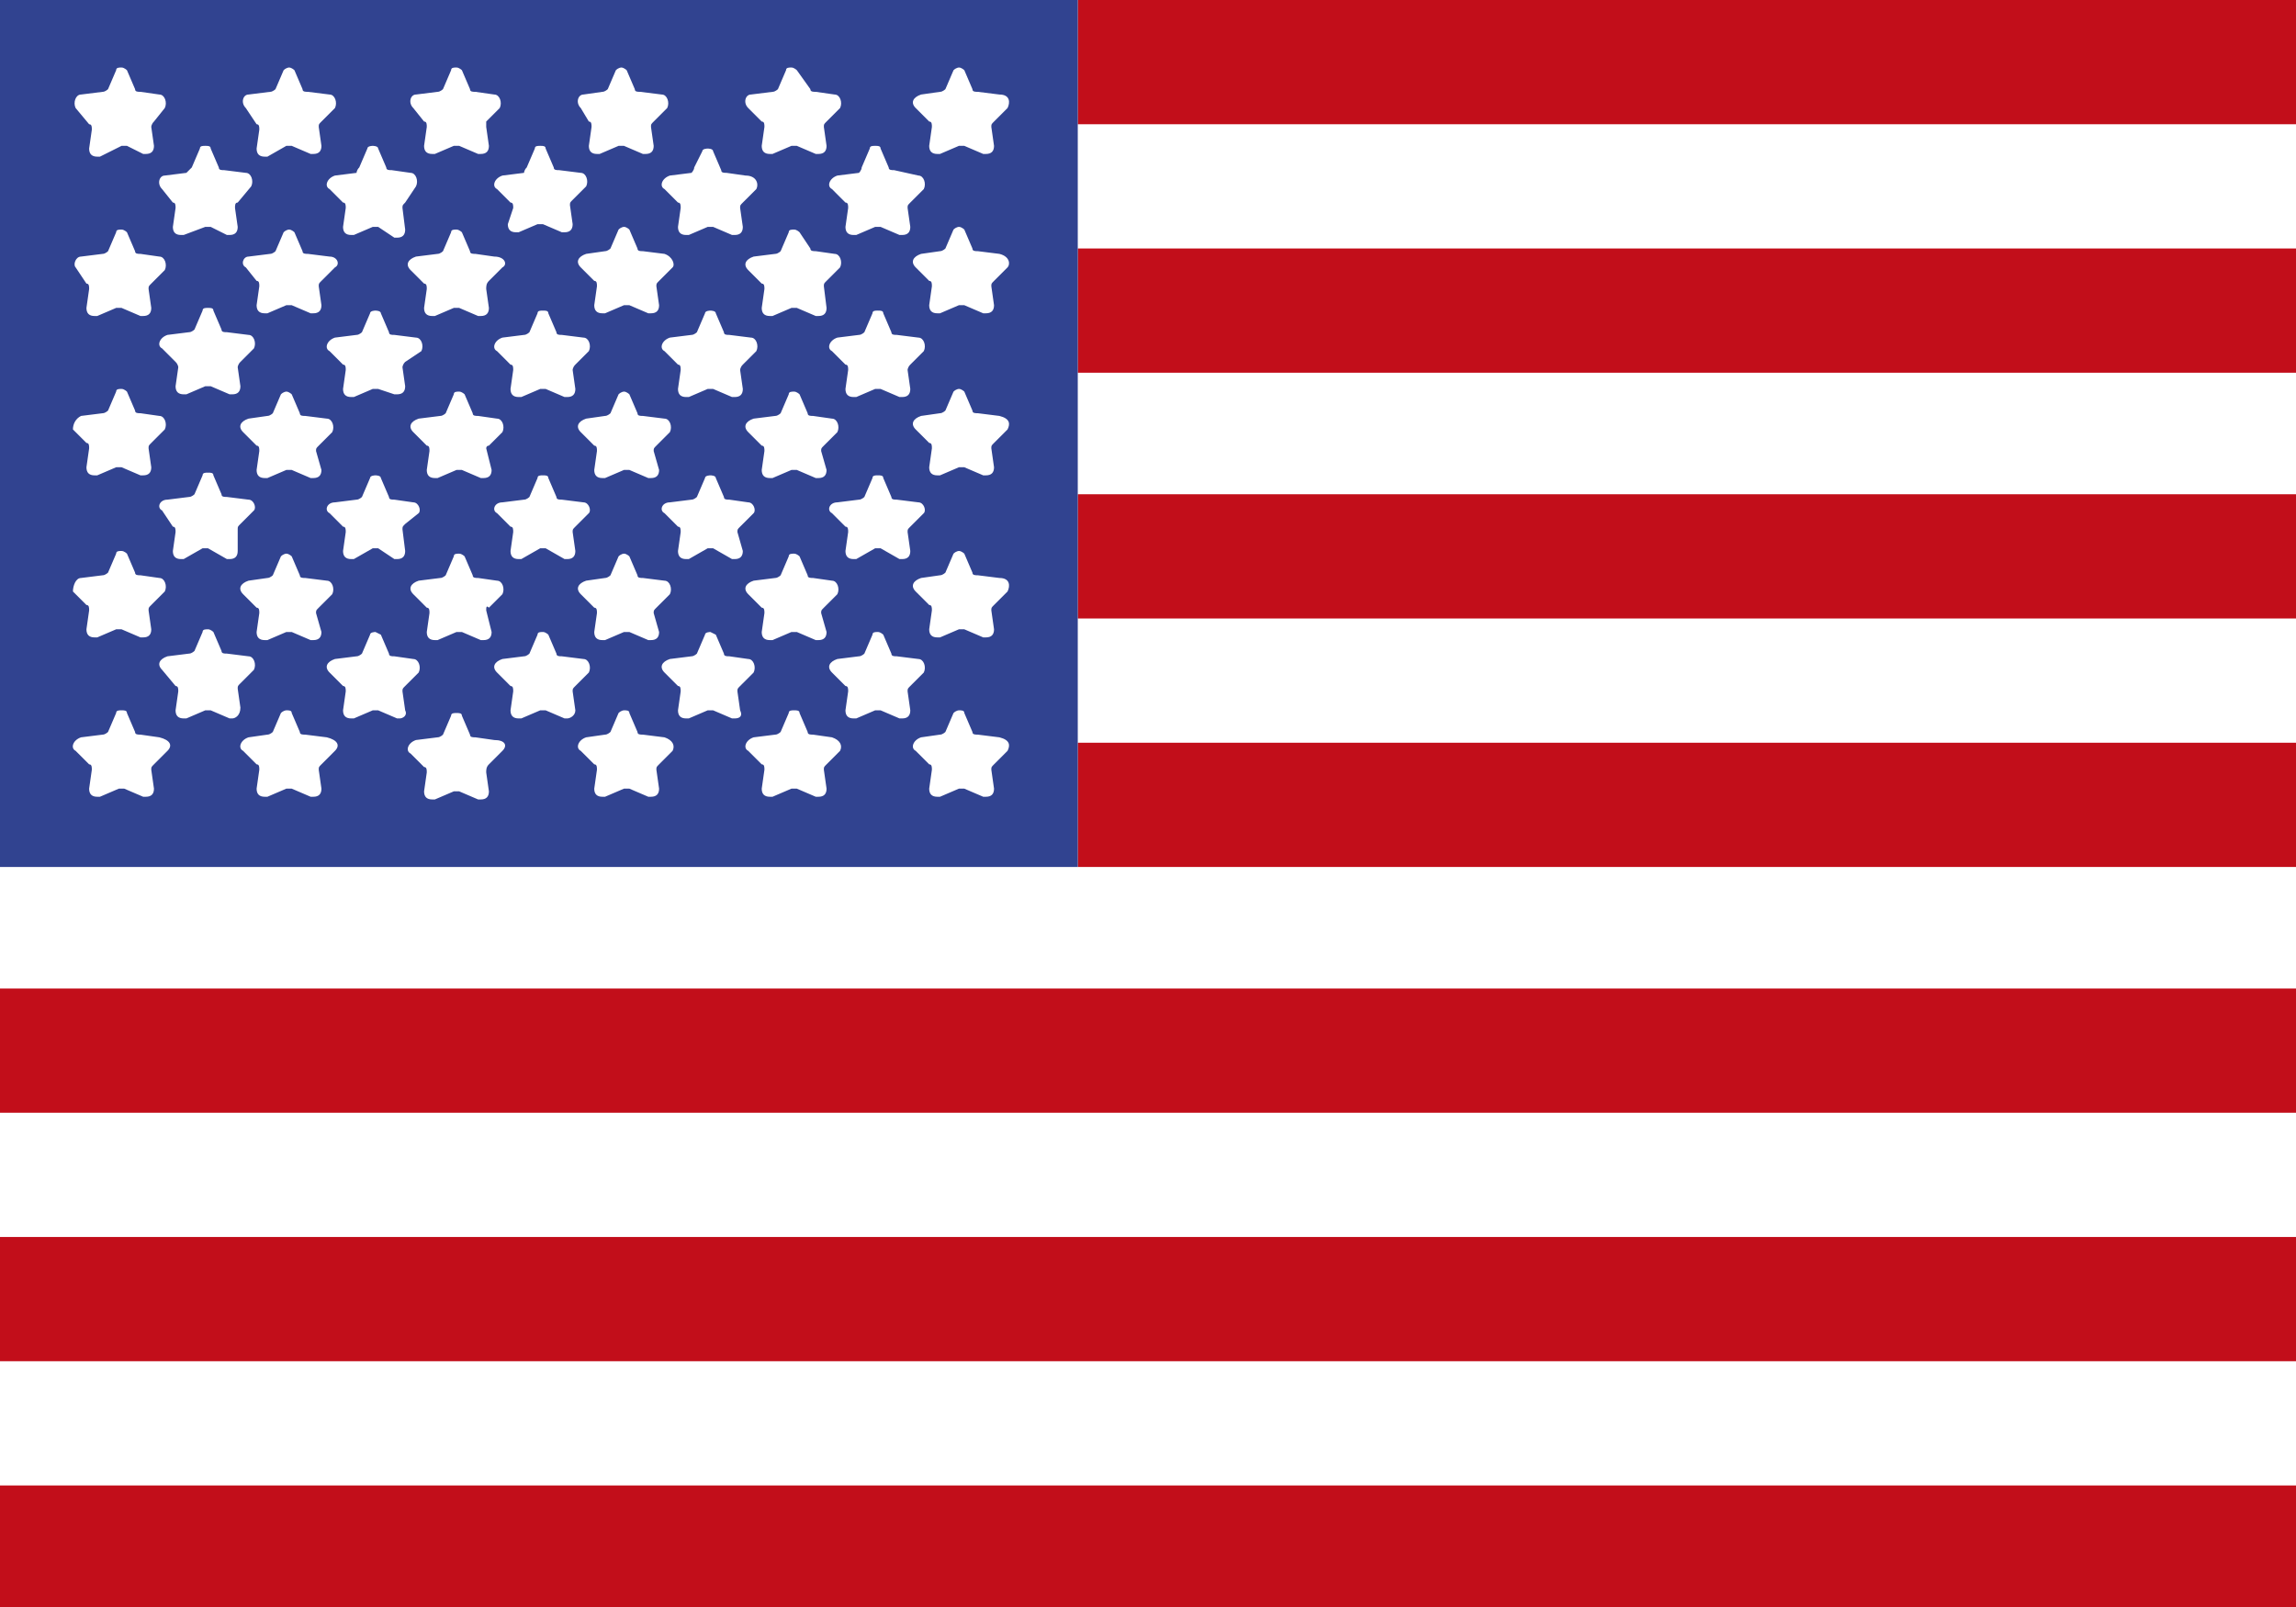
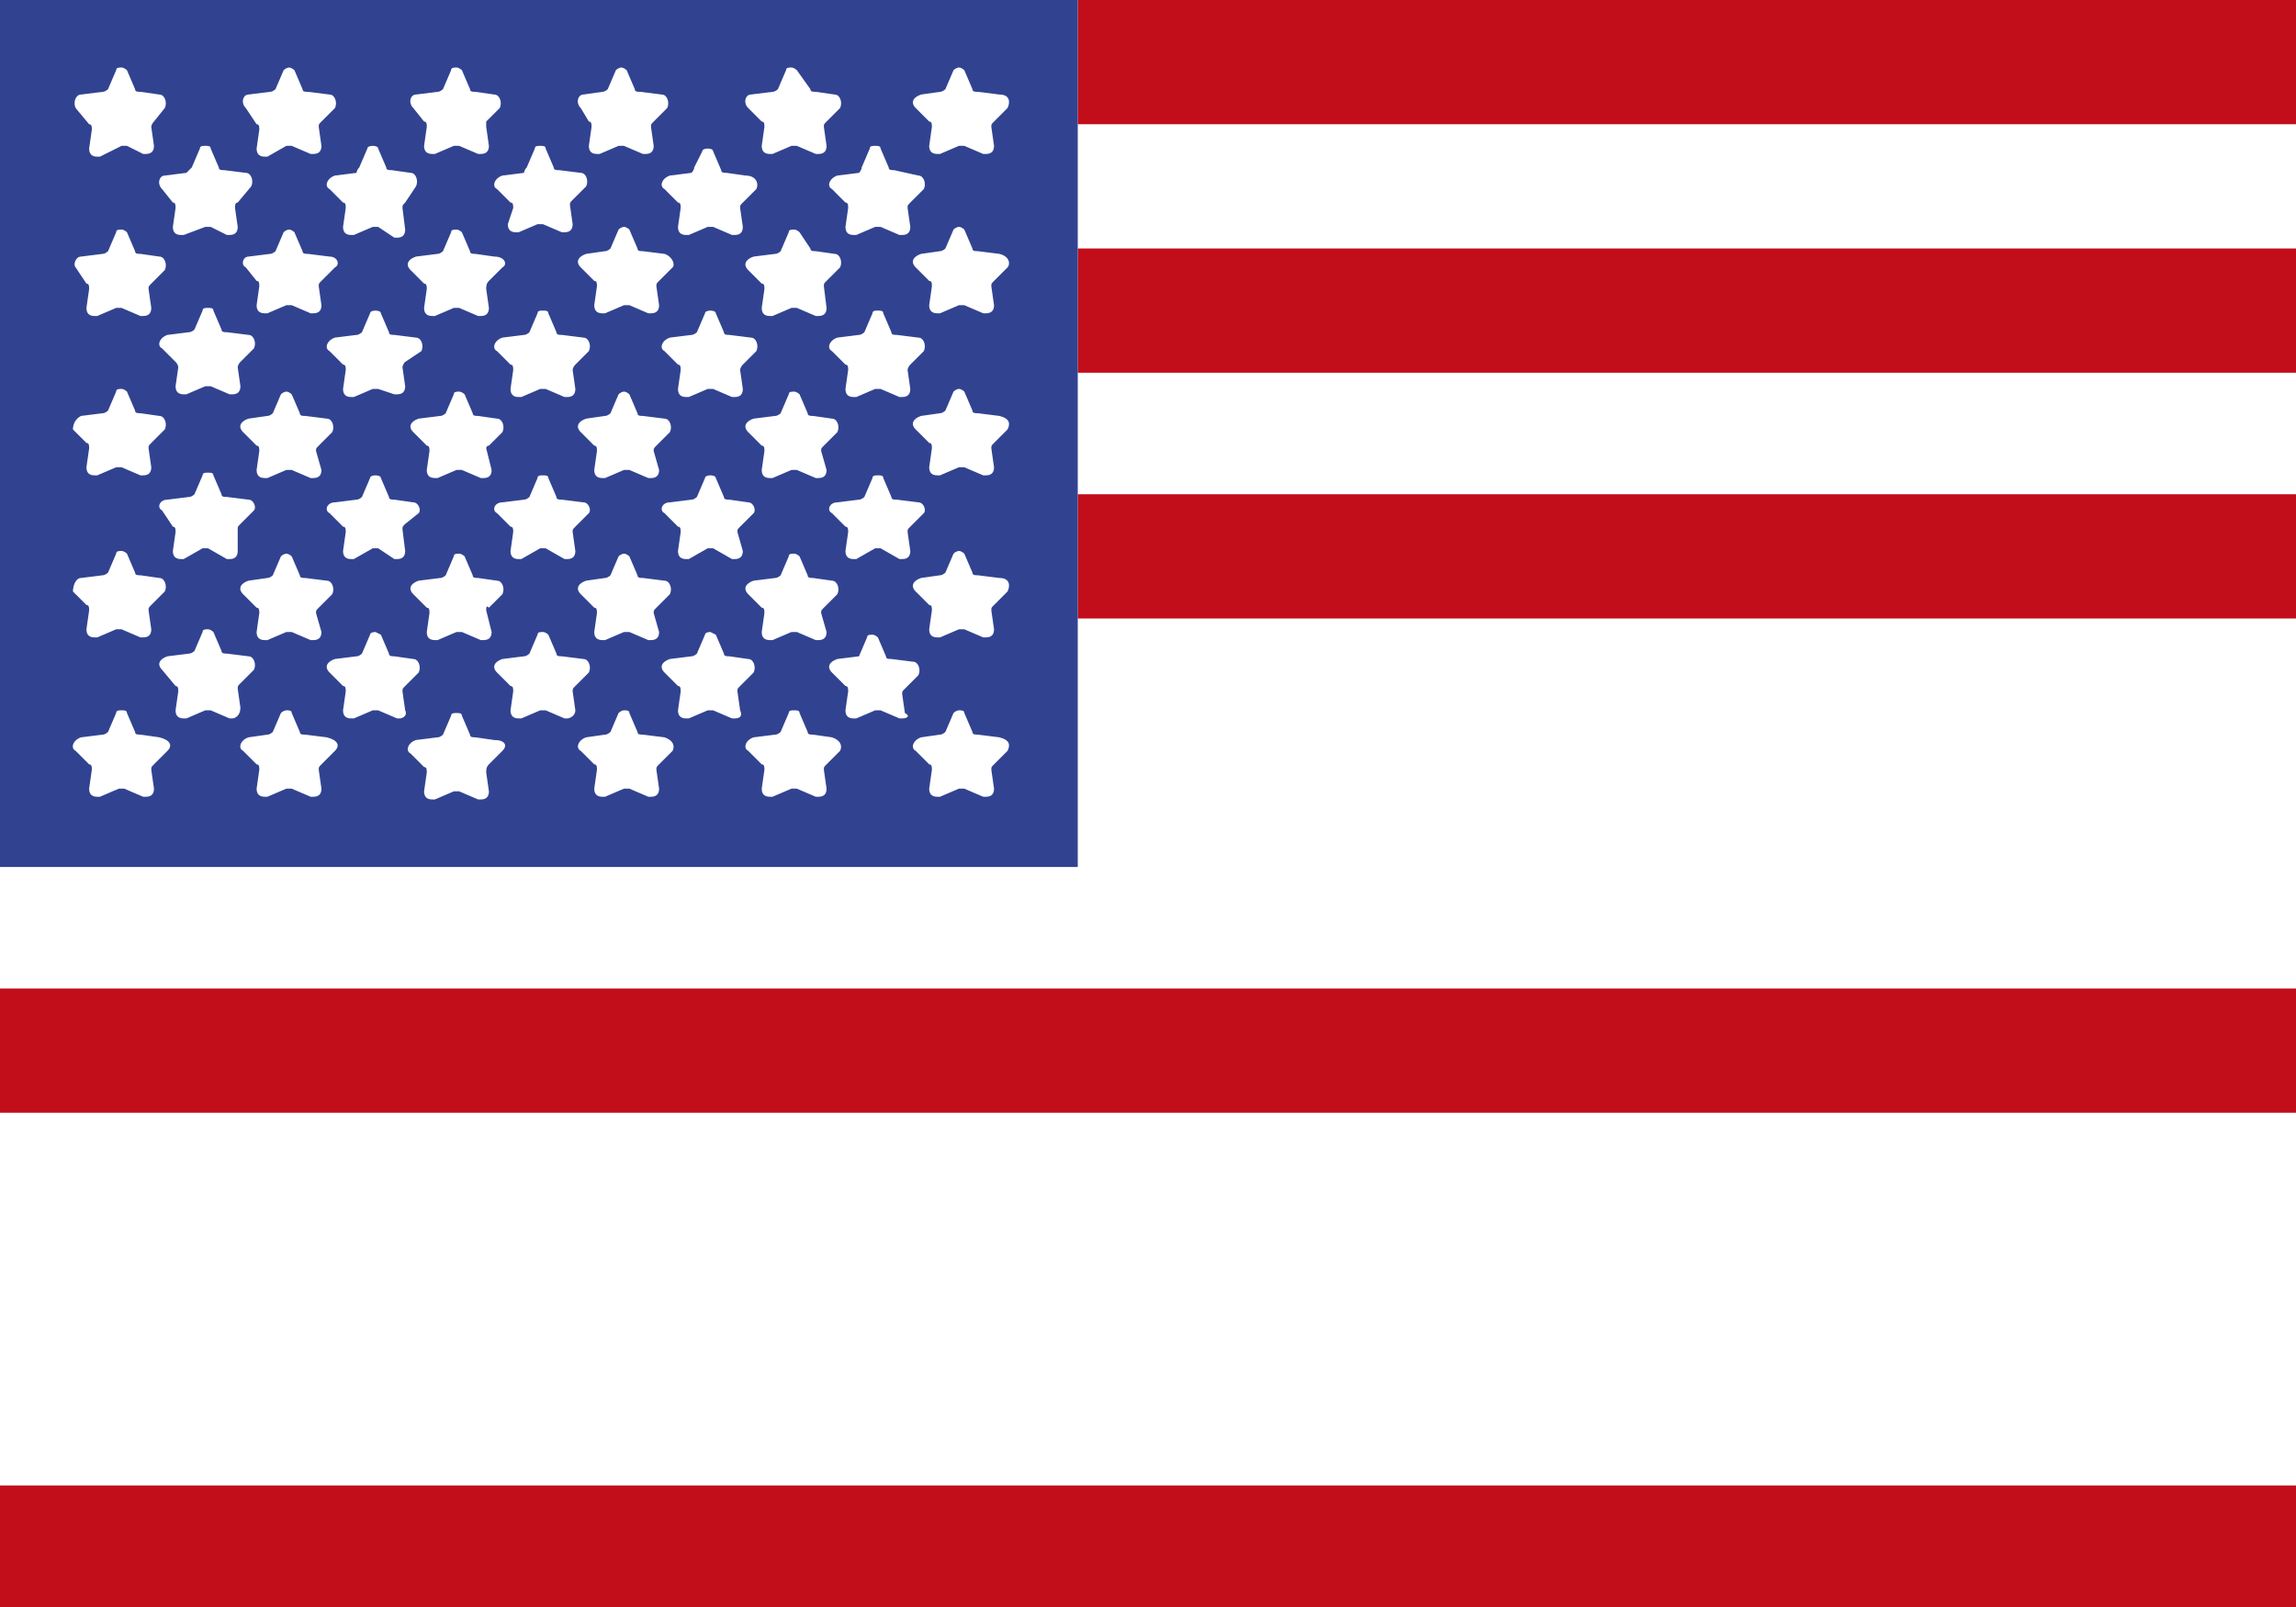
<svg xmlns="http://www.w3.org/2000/svg" version="1.1" id="Livello_1" x="0px" y="0px" viewBox="0 0 85 59.5" xml:space="preserve">
  <style>
    .st1{fill:#c20e1a}
  </style>
  <rect width="85" height="59.5" fill="#fff" />
  <g>
    <g>
      <rect y="55" class="st1" width="85" height="4.6" />
-       <rect y="45.8" class="st1" width="85" height="4.6" />
      <rect y="36.6" class="st1" width="85" height="4.6" />
      <rect x="39.9" class="st1" width="45.2" height="4.6" />
-       <rect x="39.9" y="27.5" class="st1" width="45.2" height="4.6" />
      <rect x="39.9" y="18.3" class="st1" width="45.2" height="4.6" />
      <rect x="39.9" y="9.2" class="st1" width="45.2" height="4.6" />
    </g>
-     <path d="M39.9,0H0v32.1h39.9v-4.6v-4.6v-4.6v-4.6V9.2V4.6V0z M31.9,6.2l0.3-0.7c0-0.1,0.1-0.1,0.2-0.1 c0.1,0,0.2,0,0.2,0.1l0.3,0.7c0,0.1,0.1,0.1,0.2,0.1L34,6.5c0.2,0,0.3,0.3,0.2,0.5l-0.5,0.5c-0.1,0.1-0.1,0.1-0.1,0.2l0.1,0.7 c0,0.2-0.1,0.3-0.3,0.3c0,0-0.1,0-0.1,0l-0.7-0.3c0,0-0.1,0-0.1,0c0,0-0.1,0-0.1,0l-0.7,0.3c0,0-0.1,0-0.1,0 c-0.2,0-0.3-0.1-0.3-0.3l0.1-0.7c0-0.1,0-0.2-0.1-0.2L30.8,7c-0.2-0.1-0.1-0.4,0.2-0.5l0.8-0.1C31.8,6.4,31.9,6.3,31.9,6.2z M33.7,14.4c0,0.2-0.1,0.3-0.3,0.3c0,0-0.1,0-0.1,0l-0.7-0.3c0,0-0.1,0-0.1,0c0,0-0.1,0-0.1,0l-0.7,0.3c0,0-0.1,0-0.1,0 c-0.2,0-0.3-0.1-0.3-0.3l0.1-0.7c0-0.1,0-0.2-0.1-0.2l-0.5-0.5c-0.2-0.1-0.1-0.4,0.2-0.5l0.8-0.1c0.1,0,0.2-0.1,0.2-0.1l0.3-0.7 c0-0.1,0.1-0.1,0.2-0.1c0.1,0,0.2,0,0.2,0.1l0.3,0.7c0,0.1,0.1,0.1,0.2,0.1l0.8,0.1c0.2,0,0.3,0.3,0.2,0.5l-0.5,0.5 c-0.1,0.1-0.1,0.2-0.1,0.2L33.7,14.4z M33.7,20.4c0,0.2-0.1,0.3-0.3,0.3c0,0-0.1,0-0.1,0l-0.7-0.4c0,0-0.1,0-0.1,0c0,0-0.1,0-0.1,0 l-0.7,0.4c0,0-0.1,0-0.1,0c-0.2,0-0.3-0.1-0.3-0.3l0.1-0.7c0-0.1,0-0.2-0.1-0.2l-0.5-0.5c-0.2-0.1-0.1-0.4,0.2-0.4l0.8-0.1 c0.1,0,0.2-0.1,0.2-0.1l0.3-0.7c0-0.1,0.1-0.1,0.2-0.1c0.1,0,0.2,0,0.2,0.1l0.3,0.7c0,0.1,0.1,0.1,0.2,0.1l0.8,0.1 c0.2,0,0.3,0.3,0.2,0.4l-0.5,0.5c-0.1,0.1-0.1,0.1-0.1,0.2L33.7,20.4z M30.6,23.4c0,0.2-0.1,0.3-0.3,0.3c0,0-0.1,0-0.1,0l-0.7-0.3 c0,0-0.1,0-0.1,0c0,0-0.1,0-0.1,0l-0.7,0.3c0,0-0.1,0-0.1,0c-0.2,0-0.3-0.1-0.3-0.3l0.1-0.7c0-0.1,0-0.2-0.1-0.2l-0.5-0.5 c-0.2-0.2-0.1-0.4,0.2-0.5l0.8-0.1c0.1,0,0.2-0.1,0.2-0.1l0.3-0.7c0-0.1,0.1-0.1,0.2-0.1c0.1,0,0.2,0.1,0.2,0.1l0.3,0.7 c0,0.1,0.1,0.1,0.2,0.1l0.7,0.1c0.2,0,0.3,0.3,0.2,0.5l-0.5,0.5c-0.1,0.1-0.1,0.1-0.1,0.2L30.6,23.4z M27.5,20.4 c0,0.2-0.1,0.3-0.3,0.3c0,0-0.1,0-0.1,0l-0.7-0.4c0,0-0.1,0-0.1,0s-0.1,0-0.1,0l-0.7,0.4c0,0-0.1,0-0.1,0c-0.2,0-0.3-0.1-0.3-0.3 l0.1-0.7c0-0.1,0-0.2-0.1-0.2l-0.5-0.5c-0.2-0.1-0.1-0.4,0.2-0.4l0.8-0.1c0.1,0,0.2-0.1,0.2-0.1l0.3-0.7c0-0.1,0.2-0.1,0.2-0.1 s0.2,0,0.2,0.1l0.3,0.7c0,0.1,0.1,0.1,0.2,0.1l0.7,0.1c0.2,0,0.3,0.3,0.2,0.4l-0.5,0.5c-0.1,0.1-0.1,0.1-0.1,0.2L27.5,20.4z M24.4,23.4c0,0.2-0.1,0.3-0.3,0.3c0,0-0.1,0-0.1,0l-0.7-0.3c0,0-0.1,0-0.1,0c0,0-0.1,0-0.1,0l-0.7,0.3c0,0-0.1,0-0.1,0 c-0.2,0-0.3-0.1-0.3-0.3l0.1-0.7c0-0.1,0-0.2-0.1-0.2l-0.5-0.5c-0.2-0.2-0.1-0.4,0.2-0.5l0.7-0.1c0.1,0,0.2-0.1,0.2-0.1l0.3-0.7 c0.1-0.1,0.2-0.1,0.2-0.1c0.1,0,0.2,0.1,0.2,0.1l0.3,0.7c0,0.1,0.1,0.1,0.2,0.1l0.8,0.1c0.2,0,0.3,0.3,0.2,0.5l-0.5,0.5 c-0.1,0.1-0.1,0.1-0.1,0.2L24.4,23.4z M21.3,20.4c0,0.2-0.1,0.3-0.3,0.3c0,0-0.1,0-0.1,0l-0.7-0.4c0,0-0.1,0-0.1,0c0,0-0.1,0-0.1,0 l-0.7,0.4c0,0-0.1,0-0.1,0c-0.2,0-0.3-0.1-0.3-0.3l0.1-0.7c0-0.1,0-0.2-0.1-0.2l-0.5-0.5c-0.2-0.1-0.1-0.4,0.2-0.4l0.8-0.1 c0.1,0,0.2-0.1,0.2-0.1l0.3-0.7c0-0.1,0.1-0.1,0.2-0.1c0.1,0,0.2,0,0.2,0.1l0.3,0.7c0,0.1,0.1,0.1,0.2,0.1l0.8,0.1 c0.2,0,0.3,0.3,0.2,0.4l-0.5,0.5c-0.1,0.1-0.1,0.1-0.1,0.2L21.3,20.4z M18.2,23.4c0,0.2-0.1,0.3-0.3,0.3c0,0-0.1,0-0.1,0l-0.7-0.3 c0,0-0.1,0-0.1,0c0,0-0.1,0-0.1,0l-0.7,0.3c0,0-0.1,0-0.1,0c-0.2,0-0.3-0.1-0.3-0.3l0.1-0.7c0-0.1,0-0.2-0.1-0.2l-0.5-0.5 c-0.2-0.2-0.1-0.4,0.2-0.5l0.8-0.1c0.1,0,0.2-0.1,0.2-0.1l0.3-0.7c0-0.1,0.1-0.1,0.2-0.1c0.1,0,0.2,0.1,0.2,0.1l0.3,0.7 c0,0.1,0.1,0.1,0.2,0.1l0.7,0.1c0.2,0,0.3,0.3,0.2,0.5l-0.5,0.5C18,22.4,18,22.5,18,22.6L18.2,23.4z M15,20.4 c0,0.2-0.1,0.3-0.3,0.3c0,0-0.1,0-0.1,0L14,20.3c0,0-0.1,0-0.1,0c0,0-0.1,0-0.1,0l-0.7,0.4c0,0-0.1,0-0.1,0c-0.2,0-0.3-0.1-0.3-0.3 l0.1-0.7c0-0.1,0-0.2-0.1-0.2l-0.5-0.5c-0.2-0.1-0.1-0.4,0.2-0.4l0.8-0.1c0.1,0,0.2-0.1,0.2-0.1l0.3-0.7c0-0.1,0.2-0.1,0.2-0.1 s0.2,0,0.2,0.1l0.3,0.7c0,0.1,0.1,0.1,0.2,0.1l0.7,0.1c0.2,0,0.3,0.3,0.2,0.4L15,19.4c-0.1,0.1-0.1,0.1-0.1,0.2L15,20.4z M11.9,23.4c0,0.2-0.1,0.3-0.3,0.3c0,0-0.1,0-0.1,0l-0.7-0.3c0,0-0.1,0-0.1,0c0,0-0.1,0-0.1,0l-0.7,0.3c0,0-0.1,0-0.1,0 c-0.2,0-0.3-0.1-0.3-0.3l0.1-0.7c0-0.1,0-0.2-0.1-0.2l-0.5-0.5c-0.2-0.2-0.1-0.4,0.2-0.5l0.7-0.1c0.1,0,0.2-0.1,0.2-0.1l0.3-0.7 c0.1-0.1,0.2-0.1,0.2-0.1c0.1,0,0.2,0.1,0.2,0.1l0.3,0.7c0,0.1,0.1,0.1,0.2,0.1l0.8,0.1c0.2,0,0.3,0.3,0.2,0.5l-0.5,0.5 c-0.1,0.1-0.1,0.1-0.1,0.2L11.9,23.4z M8.8,20.4c0,0.2-0.1,0.3-0.3,0.3c0,0-0.1,0-0.1,0l-0.7-0.4c0,0-0.1,0-0.1,0c0,0-0.1,0-0.1,0 l-0.7,0.4c0,0-0.1,0-0.1,0c-0.2,0-0.3-0.1-0.3-0.3l0.1-0.7c0-0.1,0-0.2-0.1-0.2L6,18.9c-0.2-0.1-0.1-0.4,0.2-0.4l0.8-0.1 c0.1,0,0.2-0.1,0.2-0.1l0.3-0.7c0-0.1,0.1-0.1,0.2-0.1c0.1,0,0.2,0,0.2,0.1l0.3,0.7c0,0.1,0.1,0.1,0.2,0.1l0.8,0.1 c0.2,0,0.3,0.3,0.2,0.4l-0.5,0.5c-0.1,0.1-0.1,0.1-0.1,0.2L8.8,20.4z M6.5,13.4L6,12.9c-0.2-0.1-0.1-0.4,0.2-0.5l0.8-0.1 c0.1,0,0.2-0.1,0.2-0.1l0.3-0.7c0-0.1,0.1-0.1,0.2-0.1c0.1,0,0.2,0,0.2,0.1l0.3,0.7c0,0.1,0.1,0.1,0.2,0.1l0.8,0.1 c0.2,0,0.3,0.3,0.2,0.5l-0.5,0.5c-0.1,0.1-0.1,0.2-0.1,0.2l0.1,0.7c0,0.2-0.1,0.3-0.3,0.3c0,0-0.1,0-0.1,0l-0.7-0.3 c0,0-0.1,0-0.1,0c0,0-0.1,0-0.1,0l-0.7,0.3c0,0-0.1,0-0.1,0c-0.2,0-0.3-0.1-0.3-0.3l0.1-0.7C6.6,13.6,6.6,13.5,6.5,13.4z M30.6,11.4c0,0.2-0.1,0.3-0.3,0.3c0,0-0.1,0-0.1,0l-0.7-0.3c0,0-0.1,0-0.1,0c0,0-0.1,0-0.1,0l-0.7,0.3c0,0-0.1,0-0.1,0 c-0.2,0-0.3-0.1-0.3-0.3l0.1-0.7c0-0.1,0-0.2-0.1-0.2l-0.5-0.5c-0.2-0.2-0.1-0.4,0.2-0.5l0.8-0.1c0.1,0,0.2-0.1,0.2-0.1l0.3-0.7 c0-0.1,0.1-0.1,0.2-0.1c0.1,0,0.2,0.1,0.2,0.1L30,9.2c0,0.1,0.1,0.1,0.2,0.1l0.7,0.1c0.2,0,0.3,0.3,0.2,0.5l-0.5,0.5 c-0.1,0.1-0.1,0.1-0.1,0.2L30.6,11.4z M30.6,17.4c0,0.2-0.1,0.3-0.3,0.3c0,0-0.1,0-0.1,0l-0.7-0.3c0,0-0.1,0-0.1,0c0,0-0.1,0-0.1,0 l-0.7,0.3c0,0-0.1,0-0.1,0c-0.2,0-0.3-0.1-0.3-0.3l0.1-0.7c0-0.1,0-0.2-0.1-0.2l-0.5-0.5c-0.2-0.2-0.1-0.4,0.2-0.5l0.8-0.1 c0.1,0,0.2-0.1,0.2-0.1l0.3-0.7c0-0.1,0.1-0.1,0.2-0.1c0.1,0,0.2,0.1,0.2,0.1l0.3,0.7c0,0.1,0.1,0.1,0.2,0.1l0.7,0.1 c0.2,0,0.3,0.3,0.2,0.5l-0.5,0.5c-0.1,0.1-0.1,0.1-0.1,0.2L30.6,17.4z M27.8,12.5c0.2,0,0.3,0.3,0.2,0.5l-0.5,0.5 c-0.1,0.1-0.1,0.2-0.1,0.2l0.1,0.7c0,0.2-0.1,0.3-0.3,0.3c0,0-0.1,0-0.1,0l-0.7-0.3c0,0-0.1,0-0.1,0s-0.1,0-0.1,0l-0.7,0.3 c0,0-0.1,0-0.1,0c-0.2,0-0.3-0.1-0.3-0.3l0.1-0.7c0-0.1,0-0.2-0.1-0.2l-0.5-0.5c-0.2-0.1-0.1-0.4,0.2-0.5l0.8-0.1 c0.1,0,0.2-0.1,0.2-0.1l0.3-0.7c0-0.1,0.2-0.1,0.2-0.1s0.2,0,0.2,0.1l0.3,0.7c0,0.1,0.1,0.1,0.2,0.1L27.8,12.5z M24.4,17.4 c0,0.2-0.1,0.3-0.3,0.3c0,0-0.1,0-0.1,0l-0.7-0.3c0,0-0.1,0-0.1,0c0,0-0.1,0-0.1,0l-0.7,0.3c0,0-0.1,0-0.1,0 c-0.2,0-0.3-0.1-0.3-0.3l0.1-0.7c0-0.1,0-0.2-0.1-0.2l-0.5-0.5c-0.2-0.2-0.1-0.4,0.2-0.5l0.7-0.1c0.1,0,0.2-0.1,0.2-0.1l0.3-0.7 c0.1-0.1,0.2-0.1,0.2-0.1c0.1,0,0.2,0.1,0.2,0.1l0.3,0.7c0,0.1,0.1,0.1,0.2,0.1l0.8,0.1c0.2,0,0.3,0.3,0.2,0.5l-0.5,0.5 c-0.1,0.1-0.1,0.1-0.1,0.2L24.4,17.4z M24.9,9.9l-0.5,0.5c-0.1,0.1-0.1,0.1-0.1,0.2l0.1,0.7c0,0.2-0.1,0.3-0.3,0.3c0,0-0.1,0-0.1,0 l-0.7-0.3c0,0-0.1,0-0.1,0c0,0-0.1,0-0.1,0l-0.7,0.3c0,0-0.1,0-0.1,0c-0.2,0-0.3-0.1-0.3-0.3l0.1-0.7c0-0.1,0-0.2-0.1-0.2l-0.5-0.5 c-0.2-0.2-0.1-0.4,0.2-0.5l0.7-0.1c0.1,0,0.2-0.1,0.2-0.1l0.3-0.7c0.1-0.1,0.2-0.1,0.2-0.1c0.1,0,0.2,0.1,0.2,0.1l0.3,0.7 c0,0.1,0.1,0.1,0.2,0.1l0.8,0.1C24.9,9.5,25,9.8,24.9,9.9z M21.6,12.5c0.2,0,0.3,0.3,0.2,0.5l-0.5,0.5c-0.1,0.1-0.1,0.2-0.1,0.2 l0.1,0.7c0,0.2-0.1,0.3-0.3,0.3c0,0-0.1,0-0.1,0l-0.7-0.3c0,0-0.1,0-0.1,0c0,0-0.1,0-0.1,0l-0.7,0.3c0,0-0.1,0-0.1,0 c-0.2,0-0.3-0.1-0.3-0.3l0.1-0.7c0-0.1,0-0.2-0.1-0.2l-0.5-0.5c-0.2-0.1-0.1-0.4,0.2-0.5l0.8-0.1c0.1,0,0.2-0.1,0.2-0.1l0.3-0.7 c0-0.1,0.1-0.1,0.2-0.1c0.1,0,0.2,0,0.2,0.1l0.3,0.7c0,0.1,0.1,0.1,0.2,0.1L21.6,12.5z M18.2,17.4c0,0.2-0.1,0.3-0.3,0.3 c0,0-0.1,0-0.1,0l-0.7-0.3c0,0-0.1,0-0.1,0c0,0-0.1,0-0.1,0l-0.7,0.3c0,0-0.1,0-0.1,0c-0.2,0-0.3-0.1-0.3-0.3l0.1-0.7 c0-0.1,0-0.2-0.1-0.2l-0.5-0.5c-0.2-0.2-0.1-0.4,0.2-0.5l0.8-0.1c0.1,0,0.2-0.1,0.2-0.1l0.3-0.7c0-0.1,0.1-0.1,0.2-0.1 c0.1,0,0.2,0.1,0.2,0.1l0.3,0.7c0,0.1,0.1,0.1,0.2,0.1l0.7,0.1c0.2,0,0.3,0.3,0.2,0.5l-0.5,0.5C18,16.5,18,16.6,18,16.6L18.2,17.4z M18.6,9.9l-0.5,0.5C18,10.5,18,10.6,18,10.7l0.1,0.7c0,0.2-0.1,0.3-0.3,0.3c0,0-0.1,0-0.1,0l-0.7-0.3c0,0-0.1,0-0.1,0 c0,0-0.1,0-0.1,0l-0.7,0.3c0,0-0.1,0-0.1,0c-0.2,0-0.3-0.1-0.3-0.3l0.1-0.7c0-0.1,0-0.2-0.1-0.2l-0.5-0.5c-0.2-0.2-0.1-0.4,0.2-0.5 l0.8-0.1c0.1,0,0.2-0.1,0.2-0.1l0.3-0.7c0-0.1,0.1-0.1,0.2-0.1c0.1,0,0.2,0.1,0.2,0.1l0.3,0.7c0,0.1,0.1,0.1,0.2,0.1l0.7,0.1 C18.7,9.5,18.8,9.8,18.6,9.9z M15.4,12.5c0.2,0,0.3,0.3,0.2,0.5L15,13.4c-0.1,0.1-0.1,0.2-0.1,0.2l0.1,0.7c0,0.2-0.1,0.3-0.3,0.3 c0,0-0.1,0-0.1,0L14,14.4c0,0-0.1,0-0.1,0c0,0-0.1,0-0.1,0l-0.7,0.3c0,0-0.1,0-0.1,0c-0.2,0-0.3-0.1-0.3-0.3l0.1-0.7 c0-0.1,0-0.2-0.1-0.2l-0.5-0.5c-0.2-0.1-0.1-0.4,0.2-0.5l0.8-0.1c0.1,0,0.2-0.1,0.2-0.1l0.3-0.7c0-0.1,0.2-0.1,0.2-0.1 s0.2,0,0.2,0.1l0.3,0.7c0,0.1,0.1,0.1,0.2,0.1L15.4,12.5z M11.9,17.4c0,0.2-0.1,0.3-0.3,0.3c0,0-0.1,0-0.1,0l-0.7-0.3 c0,0-0.1,0-0.1,0c0,0-0.1,0-0.1,0l-0.7,0.3c0,0-0.1,0-0.1,0c-0.2,0-0.3-0.1-0.3-0.3l0.1-0.7c0-0.1,0-0.2-0.1-0.2l-0.5-0.5 c-0.2-0.2-0.1-0.4,0.2-0.5l0.7-0.1c0.1,0,0.2-0.1,0.2-0.1l0.3-0.7c0.1-0.1,0.2-0.1,0.2-0.1c0.1,0,0.2,0.1,0.2,0.1l0.3,0.7 c0,0.1,0.1,0.1,0.2,0.1l0.8,0.1c0.2,0,0.3,0.3,0.2,0.5l-0.5,0.5c-0.1,0.1-0.1,0.1-0.1,0.2L11.9,17.4z M12.4,9.9l-0.5,0.5 c-0.1,0.1-0.1,0.1-0.1,0.2l0.1,0.7c0,0.2-0.1,0.3-0.3,0.3c0,0-0.1,0-0.1,0l-0.7-0.3c0,0-0.1,0-0.1,0c0,0-0.1,0-0.1,0l-0.7,0.3 c0,0-0.1,0-0.1,0c-0.2,0-0.3-0.1-0.3-0.3l0.1-0.7c0-0.1,0-0.2-0.1-0.2L9.1,9.9C8.9,9.8,9,9.5,9.2,9.5L10,9.4c0.1,0,0.2-0.1,0.2-0.1 l0.3-0.7c0.1-0.1,0.2-0.1,0.2-0.1c0.1,0,0.2,0.1,0.2,0.1l0.3,0.7c0,0.1,0.1,0.1,0.2,0.1l0.8,0.1C12.5,9.5,12.6,9.8,12.4,9.9z M27.8,3.5l0.8-0.1c0.1,0,0.2-0.1,0.2-0.1l0.3-0.7c0-0.1,0.1-0.1,0.2-0.1c0.1,0,0.2,0.1,0.2,0.1L30,3.3c0,0.1,0.1,0.1,0.2,0.1 l0.7,0.1c0.2,0,0.3,0.3,0.2,0.5l-0.5,0.5c-0.1,0.1-0.1,0.1-0.1,0.2l0.1,0.7c0,0.2-0.1,0.3-0.3,0.3c0,0-0.1,0-0.1,0l-0.7-0.3 c0,0-0.1,0-0.1,0c0,0-0.1,0-0.1,0l-0.7,0.3c0,0-0.1,0-0.1,0c-0.2,0-0.3-0.1-0.3-0.3l0.1-0.7c0-0.1,0-0.2-0.1-0.2L27.7,4 C27.5,3.8,27.6,3.5,27.8,3.5z M25.7,6.2L26,5.6c0-0.1,0.2-0.1,0.2-0.1s0.2,0,0.2,0.1l0.3,0.7c0,0.1,0.1,0.1,0.2,0.1l0.7,0.1 C28,6.5,28.1,6.8,28,7l-0.5,0.5c-0.1,0.1-0.1,0.1-0.1,0.2l0.1,0.7c0,0.2-0.1,0.3-0.3,0.3c0,0-0.1,0-0.1,0l-0.7-0.3c0,0-0.1,0-0.1,0 s-0.1,0-0.1,0l-0.7,0.3c0,0-0.1,0-0.1,0c-0.2,0-0.3-0.1-0.3-0.3l0.1-0.7c0-0.1,0-0.2-0.1-0.2L24.6,7c-0.2-0.1-0.1-0.4,0.2-0.5 l0.8-0.1C25.6,6.4,25.7,6.3,25.7,6.2z M21.6,3.5l0.7-0.1c0.1,0,0.2-0.1,0.2-0.1l0.3-0.7c0.1-0.1,0.2-0.1,0.2-0.1 c0.1,0,0.2,0.1,0.2,0.1l0.3,0.7c0,0.1,0.1,0.1,0.2,0.1l0.8,0.1c0.2,0,0.3,0.3,0.2,0.5l-0.5,0.5c-0.1,0.1-0.1,0.1-0.1,0.2l0.1,0.7 c0,0.2-0.1,0.3-0.3,0.3c0,0-0.1,0-0.1,0l-0.7-0.3c0,0-0.1,0-0.1,0c0,0-0.1,0-0.1,0l-0.7,0.3c0,0-0.1,0-0.1,0 c-0.2,0-0.3-0.1-0.3-0.3l0.1-0.7c0-0.1,0-0.2-0.1-0.2L21.5,4C21.3,3.8,21.4,3.5,21.6,3.5z M19.5,6.2l0.3-0.7c0-0.1,0.1-0.1,0.2-0.1 c0.1,0,0.2,0,0.2,0.1l0.3,0.7c0,0.1,0.1,0.1,0.2,0.1l0.8,0.1c0.2,0,0.3,0.3,0.2,0.5l-0.5,0.5c-0.1,0.1-0.1,0.1-0.1,0.2l0.1,0.7 c0,0.2-0.1,0.3-0.3,0.3c0,0-0.1,0-0.1,0l-0.7-0.3c0,0-0.1,0-0.1,0c0,0-0.1,0-0.1,0l-0.7,0.3c0,0-0.1,0-0.1,0 c-0.2,0-0.3-0.1-0.3-0.3L19,7.7c0-0.1,0-0.2-0.1-0.2L18.4,7c-0.2-0.1-0.1-0.4,0.2-0.5l0.8-0.1C19.4,6.4,19.4,6.3,19.5,6.2z M15.4,3.5l0.8-0.1c0.1,0,0.2-0.1,0.2-0.1l0.3-0.7c0-0.1,0.1-0.1,0.2-0.1c0.1,0,0.2,0.1,0.2,0.1l0.3,0.7c0,0.1,0.1,0.1,0.2,0.1 l0.7,0.1c0.2,0,0.3,0.3,0.2,0.5l-0.5,0.5C18,4.6,18,4.7,18,4.7l0.1,0.7c0,0.2-0.1,0.3-0.3,0.3c0,0-0.1,0-0.1,0l-0.7-0.3 c0,0-0.1,0-0.1,0c0,0-0.1,0-0.1,0l-0.7,0.3c0,0-0.1,0-0.1,0c-0.2,0-0.3-0.1-0.3-0.3l0.1-0.7c0-0.1,0-0.2-0.1-0.2L15.3,4 C15.1,3.8,15.2,3.5,15.4,3.5z M13.3,6.2l0.3-0.7c0-0.1,0.2-0.1,0.2-0.1s0.2,0,0.2,0.1l0.3,0.7c0,0.1,0.1,0.1,0.2,0.1l0.7,0.1 c0.2,0,0.3,0.3,0.2,0.5L15,7.5c-0.1,0.1-0.1,0.1-0.1,0.2L15,8.5c0,0.2-0.1,0.3-0.3,0.3c0,0-0.1,0-0.1,0L14,8.4c0,0-0.1,0-0.1,0 c0,0-0.1,0-0.1,0l-0.7,0.3c0,0-0.1,0-0.1,0c-0.2,0-0.3-0.1-0.3-0.3l0.1-0.7c0-0.1,0-0.2-0.1-0.2L12.2,7c-0.2-0.1-0.1-0.4,0.2-0.5 l0.8-0.1C13.2,6.4,13.2,6.3,13.3,6.2z M9.2,3.5L10,3.4c0.1,0,0.2-0.1,0.2-0.1l0.3-0.7c0.1-0.1,0.2-0.1,0.2-0.1 c0.1,0,0.2,0.1,0.2,0.1l0.3,0.7c0,0.1,0.1,0.1,0.2,0.1l0.8,0.1c0.2,0,0.3,0.3,0.2,0.5l-0.5,0.5c-0.1,0.1-0.1,0.1-0.1,0.2l0.1,0.7 c0,0.2-0.1,0.3-0.3,0.3c0,0-0.1,0-0.1,0l-0.7-0.3c0,0-0.1,0-0.1,0c0,0-0.1,0-0.1,0L9.9,5.8c0,0-0.1,0-0.1,0c-0.2,0-0.3-0.1-0.3-0.3 l0.1-0.7c0-0.1,0-0.2-0.1-0.2L9.1,4C8.9,3.8,9,3.5,9.2,3.5z M7.1,6.2l0.3-0.7c0-0.1,0.1-0.1,0.2-0.1c0.1,0,0.2,0,0.2,0.1l0.3,0.7 c0,0.1,0.1,0.1,0.2,0.1l0.8,0.1c0.2,0,0.3,0.3,0.2,0.5L8.8,7.5C8.7,7.5,8.7,7.6,8.7,7.7l0.1,0.7c0,0.2-0.1,0.3-0.3,0.3 c0,0-0.1,0-0.1,0L7.8,8.4c0,0-0.1,0-0.1,0c0,0-0.1,0-0.1,0L6.8,8.7c0,0-0.1,0-0.1,0c-0.2,0-0.3-0.1-0.3-0.3l0.1-0.7 c0-0.1,0-0.2-0.1-0.2L6,7C5.8,6.8,5.9,6.5,6.1,6.5l0.8-0.1C6.9,6.4,7,6.3,7.1,6.2z M3,3.5l0.8-0.1c0.1,0,0.2-0.1,0.2-0.1l0.3-0.7 c0-0.1,0.1-0.1,0.2-0.1c0.1,0,0.2,0.1,0.2,0.1l0.3,0.7c0,0.1,0.1,0.1,0.2,0.1l0.7,0.1c0.2,0,0.3,0.3,0.2,0.5L5.7,4.5 C5.6,4.6,5.6,4.7,5.6,4.7l0.1,0.7c0,0.2-0.1,0.3-0.3,0.3c0,0-0.1,0-0.1,0L4.7,5.4c0,0-0.1,0-0.1,0c0,0-0.1,0-0.1,0L3.7,5.8 c0,0-0.1,0-0.1,0c-0.2,0-0.3-0.1-0.3-0.3l0.1-0.7c0-0.1,0-0.2-0.1-0.2L2.8,4C2.7,3.8,2.8,3.5,3,3.5z M3,9.5l0.8-0.1 c0.1,0,0.2-0.1,0.2-0.1l0.3-0.7c0-0.1,0.1-0.1,0.2-0.1c0.1,0,0.2,0.1,0.2,0.1l0.3,0.7c0,0.1,0.1,0.1,0.2,0.1l0.7,0.1 c0.2,0,0.3,0.3,0.2,0.5l-0.5,0.5c-0.1,0.1-0.1,0.1-0.1,0.2l0.1,0.7c0,0.2-0.1,0.3-0.3,0.3c0,0-0.1,0-0.1,0l-0.7-0.3 c0,0-0.1,0-0.1,0c0,0-0.1,0-0.1,0l-0.7,0.3c0,0-0.1,0-0.1,0c-0.2,0-0.3-0.1-0.3-0.3l0.1-0.7c0-0.1,0-0.2-0.1-0.2L2.8,9.9 C2.7,9.8,2.8,9.5,3,9.5z M3,15.4l0.8-0.1c0.1,0,0.2-0.1,0.2-0.1l0.3-0.7c0-0.1,0.1-0.1,0.2-0.1c0.1,0,0.2,0.1,0.2,0.1l0.3,0.7 c0,0.1,0.1,0.1,0.2,0.1l0.7,0.1c0.2,0,0.3,0.3,0.2,0.5l-0.5,0.5c-0.1,0.1-0.1,0.1-0.1,0.2l0.1,0.7c0,0.2-0.1,0.3-0.3,0.3 c0,0-0.1,0-0.1,0l-0.7-0.3c0,0-0.1,0-0.1,0c0,0-0.1,0-0.1,0l-0.7,0.3c0,0-0.1,0-0.1,0c-0.2,0-0.3-0.1-0.3-0.3l0.1-0.7 c0-0.1,0-0.2-0.1-0.2l-0.5-0.5C2.7,15.7,2.8,15.5,3,15.4z M3,21.4l0.8-0.1c0.1,0,0.2-0.1,0.2-0.1l0.3-0.7c0-0.1,0.1-0.1,0.2-0.1 c0.1,0,0.2,0.1,0.2,0.1l0.3,0.7c0,0.1,0.1,0.1,0.2,0.1l0.7,0.1c0.2,0,0.3,0.3,0.2,0.5l-0.5,0.5c-0.1,0.1-0.1,0.1-0.1,0.2l0.1,0.7 c0,0.2-0.1,0.3-0.3,0.3c0,0-0.1,0-0.1,0l-0.7-0.3c0,0-0.1,0-0.1,0c0,0-0.1,0-0.1,0l-0.7,0.3c0,0-0.1,0-0.1,0 c-0.2,0-0.3-0.1-0.3-0.3l0.1-0.7c0-0.1,0-0.2-0.1-0.2l-0.5-0.5C2.7,21.7,2.8,21.4,3,21.4z M6.2,27.8l-0.5,0.5 c-0.1,0.1-0.1,0.1-0.1,0.2l0.1,0.7c0,0.2-0.1,0.3-0.3,0.3c0,0-0.1,0-0.1,0l-0.7-0.3c0,0-0.1,0-0.1,0c0,0-0.1,0-0.1,0l-0.7,0.3 c0,0-0.1,0-0.1,0c-0.2,0-0.3-0.1-0.3-0.3l0.1-0.7c0-0.1,0-0.2-0.1-0.2l-0.5-0.5c-0.2-0.1-0.1-0.4,0.2-0.5l0.8-0.1 c0.1,0,0.2-0.1,0.2-0.1l0.3-0.7c0-0.1,0.1-0.1,0.2-0.1c0.1,0,0.2,0,0.2,0.1l0.3,0.7c0,0.1,0.1,0.1,0.2,0.1l0.7,0.1 C6.3,27.4,6.4,27.6,6.2,27.8z M8.6,26.6c0,0-0.1,0-0.1,0l-0.7-0.3c0,0-0.1,0-0.1,0c0,0-0.1,0-0.1,0l-0.7,0.3c0,0-0.1,0-0.1,0 c-0.2,0-0.3-0.1-0.3-0.3l0.1-0.7c0-0.1,0-0.2-0.1-0.2L6,24.8c-0.2-0.2-0.1-0.4,0.2-0.5l0.8-0.1c0.1,0,0.2-0.1,0.2-0.1l0.3-0.7 c0-0.1,0.1-0.1,0.2-0.1c0.1,0,0.2,0.1,0.2,0.1l0.3,0.7c0,0.1,0.1,0.1,0.2,0.1l0.8,0.1c0.2,0,0.3,0.3,0.2,0.5l-0.5,0.5 c-0.1,0.1-0.1,0.1-0.1,0.2l0.1,0.7C8.9,26.5,8.7,26.6,8.6,26.6z M12.4,27.8l-0.5,0.5c-0.1,0.1-0.1,0.1-0.1,0.2l0.1,0.7 c0,0.2-0.1,0.3-0.3,0.3c0,0-0.1,0-0.1,0l-0.7-0.3c0,0-0.1,0-0.1,0c0,0-0.1,0-0.1,0l-0.7,0.3c0,0-0.1,0-0.1,0 c-0.2,0-0.3-0.1-0.3-0.3l0.1-0.7c0-0.1,0-0.2-0.1-0.2l-0.5-0.5c-0.2-0.1-0.1-0.4,0.2-0.5l0.7-0.1c0.1,0,0.2-0.1,0.2-0.1l0.3-0.7 c0.1-0.1,0.2-0.1,0.2-0.1c0.1,0,0.2,0,0.2,0.1l0.3,0.7c0,0.1,0.1,0.1,0.2,0.1l0.8,0.1C12.5,27.4,12.6,27.6,12.4,27.8z M14.8,26.6 c0,0-0.1,0-0.1,0L14,26.3c0,0-0.1,0-0.1,0c0,0-0.1,0-0.1,0l-0.7,0.3c0,0-0.1,0-0.1,0c-0.2,0-0.3-0.1-0.3-0.3l0.1-0.7 c0-0.1,0-0.2-0.1-0.2l-0.5-0.5c-0.2-0.2-0.1-0.4,0.2-0.5l0.8-0.1c0.1,0,0.2-0.1,0.2-0.1l0.3-0.7c0-0.1,0.2-0.1,0.2-0.1 s0.2,0.1,0.2,0.1l0.3,0.7c0,0.1,0.1,0.1,0.2,0.1l0.7,0.1c0.2,0,0.3,0.3,0.2,0.5L15,25.4c-0.1,0.1-0.1,0.1-0.1,0.2l0.1,0.7 C15.1,26.5,14.9,26.6,14.8,26.6z M18.6,27.8l-0.5,0.5C18,28.4,18,28.5,18,28.6l0.1,0.7c0,0.2-0.1,0.3-0.3,0.3c0,0-0.1,0-0.1,0 l-0.7-0.3c0,0-0.1,0-0.1,0c0,0-0.1,0-0.1,0l-0.7,0.3c0,0-0.1,0-0.1,0c-0.2,0-0.3-0.1-0.3-0.3l0.1-0.7c0-0.1,0-0.2-0.1-0.2l-0.5-0.5 c-0.2-0.1-0.1-0.4,0.2-0.5l0.8-0.1c0.1,0,0.2-0.1,0.2-0.1l0.3-0.7c0-0.1,0.1-0.1,0.2-0.1c0.1,0,0.2,0,0.2,0.1l0.3,0.7 c0,0.1,0.1,0.1,0.2,0.1l0.7,0.1C18.7,27.4,18.8,27.6,18.6,27.8z M21,26.6c0,0-0.1,0-0.1,0l-0.7-0.3c0,0-0.1,0-0.1,0 c0,0-0.1,0-0.1,0l-0.7,0.3c0,0-0.1,0-0.1,0c-0.2,0-0.3-0.1-0.3-0.3l0.1-0.7c0-0.1,0-0.2-0.1-0.2l-0.5-0.5c-0.2-0.2-0.1-0.4,0.2-0.5 l0.8-0.1c0.1,0,0.2-0.1,0.2-0.1l0.3-0.7c0-0.1,0.1-0.1,0.2-0.1c0.1,0,0.2,0.1,0.2,0.1l0.3,0.7c0,0.1,0.1,0.1,0.2,0.1l0.8,0.1 c0.2,0,0.3,0.3,0.2,0.5l-0.5,0.5c-0.1,0.1-0.1,0.1-0.1,0.2l0.1,0.7C21.3,26.5,21.1,26.6,21,26.6z M24.9,27.8l-0.5,0.5 c-0.1,0.1-0.1,0.1-0.1,0.2l0.1,0.7c0,0.2-0.1,0.3-0.3,0.3c0,0-0.1,0-0.1,0l-0.7-0.3c0,0-0.1,0-0.1,0c0,0-0.1,0-0.1,0l-0.7,0.3 c0,0-0.1,0-0.1,0c-0.2,0-0.3-0.1-0.3-0.3l0.1-0.7c0-0.1,0-0.2-0.1-0.2l-0.5-0.5c-0.2-0.1-0.1-0.4,0.2-0.5l0.7-0.1 c0.1,0,0.2-0.1,0.2-0.1l0.3-0.7c0.1-0.1,0.2-0.1,0.2-0.1c0.1,0,0.2,0,0.2,0.1l0.3,0.7c0,0.1,0.1,0.1,0.2,0.1l0.8,0.1 C24.9,27.4,25,27.6,24.9,27.8z M27.2,26.6c0,0-0.1,0-0.1,0l-0.7-0.3c0,0-0.1,0-0.1,0s-0.1,0-0.1,0l-0.7,0.3c0,0-0.1,0-0.1,0 c-0.2,0-0.3-0.1-0.3-0.3l0.1-0.7c0-0.1,0-0.2-0.1-0.2l-0.5-0.5c-0.2-0.2-0.1-0.4,0.2-0.5l0.8-0.1c0.1,0,0.2-0.1,0.2-0.1l0.3-0.7 c0-0.1,0.2-0.1,0.2-0.1s0.2,0.1,0.2,0.1l0.3,0.7c0,0.1,0.1,0.1,0.2,0.1l0.7,0.1c0.2,0,0.3,0.3,0.2,0.5l-0.5,0.5 c-0.1,0.1-0.1,0.1-0.1,0.2l0.1,0.7C27.5,26.5,27.4,26.6,27.2,26.6z M31.1,27.8l-0.5,0.5c-0.1,0.1-0.1,0.1-0.1,0.2l0.1,0.7 c0,0.2-0.1,0.3-0.3,0.3c0,0-0.1,0-0.1,0l-0.7-0.3c0,0-0.1,0-0.1,0c0,0-0.1,0-0.1,0l-0.7,0.3c0,0-0.1,0-0.1,0 c-0.2,0-0.3-0.1-0.3-0.3l0.1-0.7c0-0.1,0-0.2-0.1-0.2l-0.5-0.5c-0.2-0.1-0.1-0.4,0.2-0.5l0.8-0.1c0.1,0,0.2-0.1,0.2-0.1l0.3-0.7 c0-0.1,0.1-0.1,0.2-0.1c0.1,0,0.2,0,0.2,0.1l0.3,0.7c0,0.1,0.1,0.1,0.2,0.1l0.7,0.1C31.1,27.4,31.2,27.6,31.1,27.8z M33.4,26.6 c0,0-0.1,0-0.1,0l-0.7-0.3c0,0-0.1,0-0.1,0c0,0-0.1,0-0.1,0l-0.7,0.3c0,0-0.1,0-0.1,0c-0.2,0-0.3-0.1-0.3-0.3l0.1-0.7 c0-0.1,0-0.2-0.1-0.2l-0.5-0.5c-0.2-0.2-0.1-0.4,0.2-0.5l0.8-0.1c0.1,0,0.2-0.1,0.2-0.1l0.3-0.7c0-0.1,0.1-0.1,0.2-0.1 c0.1,0,0.2,0.1,0.2,0.1l0.3,0.7c0,0.1,0.1,0.1,0.2,0.1l0.8,0.1c0.2,0,0.3,0.3,0.2,0.5l-0.5,0.5c-0.1,0.1-0.1,0.1-0.1,0.2l0.1,0.7 C33.7,26.5,33.6,26.6,33.4,26.6z M37.3,27.8l-0.5,0.5c-0.1,0.1-0.1,0.1-0.1,0.2l0.1,0.7c0,0.2-0.1,0.3-0.3,0.3c0,0-0.1,0-0.1,0 l-0.7-0.3c0,0-0.1,0-0.1,0c0,0-0.1,0-0.1,0l-0.7,0.3c0,0-0.1,0-0.1,0c-0.2,0-0.3-0.1-0.3-0.3l0.1-0.7c0-0.1,0-0.2-0.1-0.2l-0.5-0.5 c-0.2-0.1-0.1-0.4,0.2-0.5l0.7-0.1c0.1,0,0.2-0.1,0.2-0.1l0.3-0.7c0.1-0.1,0.2-0.1,0.2-0.1c0.1,0,0.2,0,0.2,0.1l0.3,0.7 c0,0.1,0.1,0.1,0.2,0.1l0.8,0.1C37.4,27.4,37.4,27.6,37.3,27.8z M37.3,21.9l-0.5,0.5c-0.1,0.1-0.1,0.1-0.1,0.2l0.1,0.7 c0,0.2-0.1,0.3-0.3,0.3c0,0-0.1,0-0.1,0l-0.7-0.3c0,0-0.1,0-0.1,0c0,0-0.1,0-0.1,0l-0.7,0.3c0,0-0.1,0-0.1,0 c-0.2,0-0.3-0.1-0.3-0.3l0.1-0.7c0-0.1,0-0.2-0.1-0.2l-0.5-0.5c-0.2-0.2-0.1-0.4,0.2-0.5l0.7-0.1c0.1,0,0.2-0.1,0.2-0.1l0.3-0.7 c0.1-0.1,0.2-0.1,0.2-0.1c0.1,0,0.2,0.1,0.2,0.1l0.3,0.7c0,0.1,0.1,0.1,0.2,0.1l0.8,0.1C37.4,21.4,37.4,21.7,37.3,21.9z M37.3,15.9 l-0.5,0.5c-0.1,0.1-0.1,0.1-0.1,0.2l0.1,0.7c0,0.2-0.1,0.3-0.3,0.3c0,0-0.1,0-0.1,0l-0.7-0.3c0,0-0.1,0-0.1,0c0,0-0.1,0-0.1,0 l-0.7,0.3c0,0-0.1,0-0.1,0c-0.2,0-0.3-0.1-0.3-0.3l0.1-0.7c0-0.1,0-0.2-0.1-0.2l-0.5-0.5c-0.2-0.2-0.1-0.4,0.2-0.5l0.7-0.1 c0.1,0,0.2-0.1,0.2-0.1l0.3-0.7c0.1-0.1,0.2-0.1,0.2-0.1c0.1,0,0.2,0.1,0.2,0.1l0.3,0.7c0,0.1,0.1,0.1,0.2,0.1l0.8,0.1 C37.4,15.5,37.4,15.7,37.3,15.9z M37.3,9.9l-0.5,0.5c-0.1,0.1-0.1,0.1-0.1,0.2l0.1,0.7c0,0.2-0.1,0.3-0.3,0.3c0,0-0.1,0-0.1,0 l-0.7-0.3c0,0-0.1,0-0.1,0c0,0-0.1,0-0.1,0l-0.7,0.3c0,0-0.1,0-0.1,0c-0.2,0-0.3-0.1-0.3-0.3l0.1-0.7c0-0.1,0-0.2-0.1-0.2l-0.5-0.5 c-0.2-0.2-0.1-0.4,0.2-0.5l0.7-0.1c0.1,0,0.2-0.1,0.2-0.1l0.3-0.7c0.1-0.1,0.2-0.1,0.2-0.1c0.1,0,0.2,0.1,0.2,0.1l0.3,0.7 c0,0.1,0.1,0.1,0.2,0.1l0.8,0.1C37.4,9.5,37.4,9.8,37.3,9.9z M37.3,4l-0.5,0.5c-0.1,0.1-0.1,0.1-0.1,0.2l0.1,0.7 c0,0.2-0.1,0.3-0.3,0.3c0,0-0.1,0-0.1,0l-0.7-0.3c0,0-0.1,0-0.1,0c0,0-0.1,0-0.1,0l-0.7,0.3c0,0-0.1,0-0.1,0 c-0.2,0-0.3-0.1-0.3-0.3l0.1-0.7c0-0.1,0-0.2-0.1-0.2L33.9,4c-0.2-0.2-0.1-0.4,0.2-0.5l0.7-0.1c0.1,0,0.2-0.1,0.2-0.1l0.3-0.7 c0.1-0.1,0.2-0.1,0.2-0.1c0.1,0,0.2,0.1,0.2,0.1l0.3,0.7c0,0.1,0.1,0.1,0.2,0.1l0.8,0.1C37.4,3.5,37.4,3.8,37.3,4z" fill="#314390" />
+     <path d="M39.9,0H0v32.1h39.9v-4.6v-4.6v-4.6v-4.6V9.2V4.6V0z M31.9,6.2l0.3-0.7c0-0.1,0.1-0.1,0.2-0.1 c0.1,0,0.2,0,0.2,0.1l0.3,0.7c0,0.1,0.1,0.1,0.2,0.1L34,6.5c0.2,0,0.3,0.3,0.2,0.5l-0.5,0.5c-0.1,0.1-0.1,0.1-0.1,0.2l0.1,0.7 c0,0.2-0.1,0.3-0.3,0.3c0,0-0.1,0-0.1,0l-0.7-0.3c0,0-0.1,0-0.1,0c0,0-0.1,0-0.1,0l-0.7,0.3c0,0-0.1,0-0.1,0 c-0.2,0-0.3-0.1-0.3-0.3l0.1-0.7c0-0.1,0-0.2-0.1-0.2L30.8,7c-0.2-0.1-0.1-0.4,0.2-0.5l0.8-0.1C31.8,6.4,31.9,6.3,31.9,6.2z M33.7,14.4c0,0.2-0.1,0.3-0.3,0.3c0,0-0.1,0-0.1,0l-0.7-0.3c0,0-0.1,0-0.1,0c0,0-0.1,0-0.1,0l-0.7,0.3c0,0-0.1,0-0.1,0 c-0.2,0-0.3-0.1-0.3-0.3l0.1-0.7c0-0.1,0-0.2-0.1-0.2l-0.5-0.5c-0.2-0.1-0.1-0.4,0.2-0.5l0.8-0.1c0.1,0,0.2-0.1,0.2-0.1l0.3-0.7 c0-0.1,0.1-0.1,0.2-0.1c0.1,0,0.2,0,0.2,0.1l0.3,0.7c0,0.1,0.1,0.1,0.2,0.1l0.8,0.1c0.2,0,0.3,0.3,0.2,0.5l-0.5,0.5 c-0.1,0.1-0.1,0.2-0.1,0.2L33.7,14.4z M33.7,20.4c0,0.2-0.1,0.3-0.3,0.3c0,0-0.1,0-0.1,0l-0.7-0.4c0,0-0.1,0-0.1,0c0,0-0.1,0-0.1,0 l-0.7,0.4c0,0-0.1,0-0.1,0c-0.2,0-0.3-0.1-0.3-0.3l0.1-0.7c0-0.1,0-0.2-0.1-0.2l-0.5-0.5c-0.2-0.1-0.1-0.4,0.2-0.4l0.8-0.1 c0.1,0,0.2-0.1,0.2-0.1l0.3-0.7c0-0.1,0.1-0.1,0.2-0.1c0.1,0,0.2,0,0.2,0.1l0.3,0.7c0,0.1,0.1,0.1,0.2,0.1l0.8,0.1 c0.2,0,0.3,0.3,0.2,0.4l-0.5,0.5c-0.1,0.1-0.1,0.1-0.1,0.2L33.7,20.4z M30.6,23.4c0,0.2-0.1,0.3-0.3,0.3c0,0-0.1,0-0.1,0l-0.7-0.3 c0,0-0.1,0-0.1,0c0,0-0.1,0-0.1,0l-0.7,0.3c0,0-0.1,0-0.1,0c-0.2,0-0.3-0.1-0.3-0.3l0.1-0.7c0-0.1,0-0.2-0.1-0.2l-0.5-0.5 c-0.2-0.2-0.1-0.4,0.2-0.5l0.8-0.1c0.1,0,0.2-0.1,0.2-0.1l0.3-0.7c0-0.1,0.1-0.1,0.2-0.1c0.1,0,0.2,0.1,0.2,0.1l0.3,0.7 c0,0.1,0.1,0.1,0.2,0.1l0.7,0.1c0.2,0,0.3,0.3,0.2,0.5l-0.5,0.5c-0.1,0.1-0.1,0.1-0.1,0.2L30.6,23.4z M27.5,20.4 c0,0.2-0.1,0.3-0.3,0.3c0,0-0.1,0-0.1,0l-0.7-0.4c0,0-0.1,0-0.1,0s-0.1,0-0.1,0l-0.7,0.4c0,0-0.1,0-0.1,0c-0.2,0-0.3-0.1-0.3-0.3 l0.1-0.7c0-0.1,0-0.2-0.1-0.2l-0.5-0.5c-0.2-0.1-0.1-0.4,0.2-0.4l0.8-0.1c0.1,0,0.2-0.1,0.2-0.1l0.3-0.7c0-0.1,0.2-0.1,0.2-0.1 s0.2,0,0.2,0.1l0.3,0.7c0,0.1,0.1,0.1,0.2,0.1l0.7,0.1c0.2,0,0.3,0.3,0.2,0.4l-0.5,0.5c-0.1,0.1-0.1,0.1-0.1,0.2L27.5,20.4z M24.4,23.4c0,0.2-0.1,0.3-0.3,0.3c0,0-0.1,0-0.1,0l-0.7-0.3c0,0-0.1,0-0.1,0c0,0-0.1,0-0.1,0l-0.7,0.3c0,0-0.1,0-0.1,0 c-0.2,0-0.3-0.1-0.3-0.3l0.1-0.7c0-0.1,0-0.2-0.1-0.2l-0.5-0.5c-0.2-0.2-0.1-0.4,0.2-0.5l0.7-0.1c0.1,0,0.2-0.1,0.2-0.1l0.3-0.7 c0.1-0.1,0.2-0.1,0.2-0.1c0.1,0,0.2,0.1,0.2,0.1l0.3,0.7c0,0.1,0.1,0.1,0.2,0.1l0.8,0.1c0.2,0,0.3,0.3,0.2,0.5l-0.5,0.5 c-0.1,0.1-0.1,0.1-0.1,0.2L24.4,23.4z M21.3,20.4c0,0.2-0.1,0.3-0.3,0.3c0,0-0.1,0-0.1,0l-0.7-0.4c0,0-0.1,0-0.1,0c0,0-0.1,0-0.1,0 l-0.7,0.4c0,0-0.1,0-0.1,0c-0.2,0-0.3-0.1-0.3-0.3l0.1-0.7c0-0.1,0-0.2-0.1-0.2l-0.5-0.5c-0.2-0.1-0.1-0.4,0.2-0.4l0.8-0.1 c0.1,0,0.2-0.1,0.2-0.1l0.3-0.7c0-0.1,0.1-0.1,0.2-0.1c0.1,0,0.2,0,0.2,0.1l0.3,0.7c0,0.1,0.1,0.1,0.2,0.1l0.8,0.1 c0.2,0,0.3,0.3,0.2,0.4l-0.5,0.5c-0.1,0.1-0.1,0.1-0.1,0.2L21.3,20.4z M18.2,23.4c0,0.2-0.1,0.3-0.3,0.3c0,0-0.1,0-0.1,0l-0.7-0.3 c0,0-0.1,0-0.1,0c0,0-0.1,0-0.1,0l-0.7,0.3c0,0-0.1,0-0.1,0c-0.2,0-0.3-0.1-0.3-0.3l0.1-0.7c0-0.1,0-0.2-0.1-0.2l-0.5-0.5 c-0.2-0.2-0.1-0.4,0.2-0.5l0.8-0.1c0.1,0,0.2-0.1,0.2-0.1l0.3-0.7c0-0.1,0.1-0.1,0.2-0.1c0.1,0,0.2,0.1,0.2,0.1l0.3,0.7 c0,0.1,0.1,0.1,0.2,0.1l0.7,0.1c0.2,0,0.3,0.3,0.2,0.5l-0.5,0.5C18,22.4,18,22.5,18,22.6L18.2,23.4z M15,20.4 c0,0.2-0.1,0.3-0.3,0.3c0,0-0.1,0-0.1,0L14,20.3c0,0-0.1,0-0.1,0c0,0-0.1,0-0.1,0l-0.7,0.4c0,0-0.1,0-0.1,0c-0.2,0-0.3-0.1-0.3-0.3 l0.1-0.7c0-0.1,0-0.2-0.1-0.2l-0.5-0.5c-0.2-0.1-0.1-0.4,0.2-0.4l0.8-0.1c0.1,0,0.2-0.1,0.2-0.1l0.3-0.7c0-0.1,0.2-0.1,0.2-0.1 s0.2,0,0.2,0.1l0.3,0.7c0,0.1,0.1,0.1,0.2,0.1l0.7,0.1c0.2,0,0.3,0.3,0.2,0.4L15,19.4c-0.1,0.1-0.1,0.1-0.1,0.2L15,20.4z M11.9,23.4c0,0.2-0.1,0.3-0.3,0.3c0,0-0.1,0-0.1,0l-0.7-0.3c0,0-0.1,0-0.1,0c0,0-0.1,0-0.1,0l-0.7,0.3c0,0-0.1,0-0.1,0 c-0.2,0-0.3-0.1-0.3-0.3l0.1-0.7c0-0.1,0-0.2-0.1-0.2l-0.5-0.5c-0.2-0.2-0.1-0.4,0.2-0.5l0.7-0.1c0.1,0,0.2-0.1,0.2-0.1l0.3-0.7 c0.1-0.1,0.2-0.1,0.2-0.1c0.1,0,0.2,0.1,0.2,0.1l0.3,0.7c0,0.1,0.1,0.1,0.2,0.1l0.8,0.1c0.2,0,0.3,0.3,0.2,0.5l-0.5,0.5 c-0.1,0.1-0.1,0.1-0.1,0.2L11.9,23.4z M8.8,20.4c0,0.2-0.1,0.3-0.3,0.3c0,0-0.1,0-0.1,0l-0.7-0.4c0,0-0.1,0-0.1,0c0,0-0.1,0-0.1,0 l-0.7,0.4c0,0-0.1,0-0.1,0c-0.2,0-0.3-0.1-0.3-0.3l0.1-0.7c0-0.1,0-0.2-0.1-0.2L6,18.9c-0.2-0.1-0.1-0.4,0.2-0.4l0.8-0.1 c0.1,0,0.2-0.1,0.2-0.1l0.3-0.7c0-0.1,0.1-0.1,0.2-0.1c0.1,0,0.2,0,0.2,0.1l0.3,0.7c0,0.1,0.1,0.1,0.2,0.1l0.8,0.1 c0.2,0,0.3,0.3,0.2,0.4l-0.5,0.5c-0.1,0.1-0.1,0.1-0.1,0.2L8.8,20.4z M6.5,13.4L6,12.9c-0.2-0.1-0.1-0.4,0.2-0.5l0.8-0.1 c0.1,0,0.2-0.1,0.2-0.1l0.3-0.7c0-0.1,0.1-0.1,0.2-0.1c0.1,0,0.2,0,0.2,0.1l0.3,0.7c0,0.1,0.1,0.1,0.2,0.1l0.8,0.1 c0.2,0,0.3,0.3,0.2,0.5l-0.5,0.5c-0.1,0.1-0.1,0.2-0.1,0.2l0.1,0.7c0,0.2-0.1,0.3-0.3,0.3c0,0-0.1,0-0.1,0l-0.7-0.3 c0,0-0.1,0-0.1,0c0,0-0.1,0-0.1,0l-0.7,0.3c0,0-0.1,0-0.1,0c-0.2,0-0.3-0.1-0.3-0.3l0.1-0.7C6.6,13.6,6.6,13.5,6.5,13.4z M30.6,11.4c0,0.2-0.1,0.3-0.3,0.3c0,0-0.1,0-0.1,0l-0.7-0.3c0,0-0.1,0-0.1,0c0,0-0.1,0-0.1,0l-0.7,0.3c0,0-0.1,0-0.1,0 c-0.2,0-0.3-0.1-0.3-0.3l0.1-0.7c0-0.1,0-0.2-0.1-0.2l-0.5-0.5c-0.2-0.2-0.1-0.4,0.2-0.5l0.8-0.1c0.1,0,0.2-0.1,0.2-0.1l0.3-0.7 c0-0.1,0.1-0.1,0.2-0.1c0.1,0,0.2,0.1,0.2,0.1L30,9.2c0,0.1,0.1,0.1,0.2,0.1l0.7,0.1c0.2,0,0.3,0.3,0.2,0.5l-0.5,0.5 c-0.1,0.1-0.1,0.1-0.1,0.2L30.6,11.4z M30.6,17.4c0,0.2-0.1,0.3-0.3,0.3c0,0-0.1,0-0.1,0l-0.7-0.3c0,0-0.1,0-0.1,0c0,0-0.1,0-0.1,0 l-0.7,0.3c0,0-0.1,0-0.1,0c-0.2,0-0.3-0.1-0.3-0.3l0.1-0.7c0-0.1,0-0.2-0.1-0.2l-0.5-0.5c-0.2-0.2-0.1-0.4,0.2-0.5l0.8-0.1 c0.1,0,0.2-0.1,0.2-0.1l0.3-0.7c0-0.1,0.1-0.1,0.2-0.1c0.1,0,0.2,0.1,0.2,0.1l0.3,0.7c0,0.1,0.1,0.1,0.2,0.1l0.7,0.1 c0.2,0,0.3,0.3,0.2,0.5l-0.5,0.5c-0.1,0.1-0.1,0.1-0.1,0.2L30.6,17.4z M27.8,12.5c0.2,0,0.3,0.3,0.2,0.5l-0.5,0.5 c-0.1,0.1-0.1,0.2-0.1,0.2l0.1,0.7c0,0.2-0.1,0.3-0.3,0.3c0,0-0.1,0-0.1,0l-0.7-0.3c0,0-0.1,0-0.1,0s-0.1,0-0.1,0l-0.7,0.3 c0,0-0.1,0-0.1,0c-0.2,0-0.3-0.1-0.3-0.3l0.1-0.7c0-0.1,0-0.2-0.1-0.2l-0.5-0.5c-0.2-0.1-0.1-0.4,0.2-0.5l0.8-0.1 c0.1,0,0.2-0.1,0.2-0.1l0.3-0.7c0-0.1,0.2-0.1,0.2-0.1s0.2,0,0.2,0.1l0.3,0.7c0,0.1,0.1,0.1,0.2,0.1L27.8,12.5z M24.4,17.4 c0,0.2-0.1,0.3-0.3,0.3c0,0-0.1,0-0.1,0l-0.7-0.3c0,0-0.1,0-0.1,0c0,0-0.1,0-0.1,0l-0.7,0.3c0,0-0.1,0-0.1,0 c-0.2,0-0.3-0.1-0.3-0.3l0.1-0.7c0-0.1,0-0.2-0.1-0.2l-0.5-0.5c-0.2-0.2-0.1-0.4,0.2-0.5l0.7-0.1c0.1,0,0.2-0.1,0.2-0.1l0.3-0.7 c0.1-0.1,0.2-0.1,0.2-0.1c0.1,0,0.2,0.1,0.2,0.1l0.3,0.7c0,0.1,0.1,0.1,0.2,0.1l0.8,0.1c0.2,0,0.3,0.3,0.2,0.5l-0.5,0.5 c-0.1,0.1-0.1,0.1-0.1,0.2L24.4,17.4z M24.9,9.9l-0.5,0.5c-0.1,0.1-0.1,0.1-0.1,0.2l0.1,0.7c0,0.2-0.1,0.3-0.3,0.3c0,0-0.1,0-0.1,0 l-0.7-0.3c0,0-0.1,0-0.1,0c0,0-0.1,0-0.1,0l-0.7,0.3c0,0-0.1,0-0.1,0c-0.2,0-0.3-0.1-0.3-0.3l0.1-0.7c0-0.1,0-0.2-0.1-0.2l-0.5-0.5 c-0.2-0.2-0.1-0.4,0.2-0.5l0.7-0.1c0.1,0,0.2-0.1,0.2-0.1l0.3-0.7c0.1-0.1,0.2-0.1,0.2-0.1c0.1,0,0.2,0.1,0.2,0.1l0.3,0.7 c0,0.1,0.1,0.1,0.2,0.1l0.8,0.1C24.9,9.5,25,9.8,24.9,9.9z M21.6,12.5c0.2,0,0.3,0.3,0.2,0.5l-0.5,0.5c-0.1,0.1-0.1,0.2-0.1,0.2 l0.1,0.7c0,0.2-0.1,0.3-0.3,0.3c0,0-0.1,0-0.1,0l-0.7-0.3c0,0-0.1,0-0.1,0c0,0-0.1,0-0.1,0l-0.7,0.3c0,0-0.1,0-0.1,0 c-0.2,0-0.3-0.1-0.3-0.3l0.1-0.7c0-0.1,0-0.2-0.1-0.2l-0.5-0.5c-0.2-0.1-0.1-0.4,0.2-0.5l0.8-0.1c0.1,0,0.2-0.1,0.2-0.1l0.3-0.7 c0-0.1,0.1-0.1,0.2-0.1c0.1,0,0.2,0,0.2,0.1l0.3,0.7c0,0.1,0.1,0.1,0.2,0.1L21.6,12.5z M18.2,17.4c0,0.2-0.1,0.3-0.3,0.3 c0,0-0.1,0-0.1,0l-0.7-0.3c0,0-0.1,0-0.1,0c0,0-0.1,0-0.1,0l-0.7,0.3c0,0-0.1,0-0.1,0c-0.2,0-0.3-0.1-0.3-0.3l0.1-0.7 c0-0.1,0-0.2-0.1-0.2l-0.5-0.5c-0.2-0.2-0.1-0.4,0.2-0.5l0.8-0.1c0.1,0,0.2-0.1,0.2-0.1l0.3-0.7c0-0.1,0.1-0.1,0.2-0.1 c0.1,0,0.2,0.1,0.2,0.1l0.3,0.7c0,0.1,0.1,0.1,0.2,0.1l0.7,0.1c0.2,0,0.3,0.3,0.2,0.5l-0.5,0.5C18,16.5,18,16.6,18,16.6L18.2,17.4z M18.6,9.9l-0.5,0.5C18,10.5,18,10.6,18,10.7l0.1,0.7c0,0.2-0.1,0.3-0.3,0.3c0,0-0.1,0-0.1,0l-0.7-0.3c0,0-0.1,0-0.1,0 c0,0-0.1,0-0.1,0l-0.7,0.3c0,0-0.1,0-0.1,0c-0.2,0-0.3-0.1-0.3-0.3l0.1-0.7c0-0.1,0-0.2-0.1-0.2l-0.5-0.5c-0.2-0.2-0.1-0.4,0.2-0.5 l0.8-0.1c0.1,0,0.2-0.1,0.2-0.1l0.3-0.7c0-0.1,0.1-0.1,0.2-0.1c0.1,0,0.2,0.1,0.2,0.1l0.3,0.7c0,0.1,0.1,0.1,0.2,0.1l0.7,0.1 C18.7,9.5,18.8,9.8,18.6,9.9z M15.4,12.5c0.2,0,0.3,0.3,0.2,0.5L15,13.4c-0.1,0.1-0.1,0.2-0.1,0.2l0.1,0.7c0,0.2-0.1,0.3-0.3,0.3 c0,0-0.1,0-0.1,0L14,14.4c0,0-0.1,0-0.1,0c0,0-0.1,0-0.1,0l-0.7,0.3c0,0-0.1,0-0.1,0c-0.2,0-0.3-0.1-0.3-0.3l0.1-0.7 c0-0.1,0-0.2-0.1-0.2l-0.5-0.5c-0.2-0.1-0.1-0.4,0.2-0.5l0.8-0.1c0.1,0,0.2-0.1,0.2-0.1l0.3-0.7c0-0.1,0.2-0.1,0.2-0.1 s0.2,0,0.2,0.1l0.3,0.7c0,0.1,0.1,0.1,0.2,0.1L15.4,12.5z M11.9,17.4c0,0.2-0.1,0.3-0.3,0.3c0,0-0.1,0-0.1,0l-0.7-0.3 c0,0-0.1,0-0.1,0c0,0-0.1,0-0.1,0l-0.7,0.3c0,0-0.1,0-0.1,0c-0.2,0-0.3-0.1-0.3-0.3l0.1-0.7c0-0.1,0-0.2-0.1-0.2l-0.5-0.5 c-0.2-0.2-0.1-0.4,0.2-0.5l0.7-0.1c0.1,0,0.2-0.1,0.2-0.1l0.3-0.7c0.1-0.1,0.2-0.1,0.2-0.1c0.1,0,0.2,0.1,0.2,0.1l0.3,0.7 c0,0.1,0.1,0.1,0.2,0.1l0.8,0.1c0.2,0,0.3,0.3,0.2,0.5l-0.5,0.5c-0.1,0.1-0.1,0.1-0.1,0.2L11.9,17.4z M12.4,9.9l-0.5,0.5 c-0.1,0.1-0.1,0.1-0.1,0.2l0.1,0.7c0,0.2-0.1,0.3-0.3,0.3c0,0-0.1,0-0.1,0l-0.7-0.3c0,0-0.1,0-0.1,0c0,0-0.1,0-0.1,0l-0.7,0.3 c0,0-0.1,0-0.1,0c-0.2,0-0.3-0.1-0.3-0.3l0.1-0.7c0-0.1,0-0.2-0.1-0.2L9.1,9.9C8.9,9.8,9,9.5,9.2,9.5L10,9.4c0.1,0,0.2-0.1,0.2-0.1 l0.3-0.7c0.1-0.1,0.2-0.1,0.2-0.1c0.1,0,0.2,0.1,0.2,0.1l0.3,0.7c0,0.1,0.1,0.1,0.2,0.1l0.8,0.1C12.5,9.5,12.6,9.8,12.4,9.9z M27.8,3.5l0.8-0.1c0.1,0,0.2-0.1,0.2-0.1l0.3-0.7c0-0.1,0.1-0.1,0.2-0.1c0.1,0,0.2,0.1,0.2,0.1L30,3.3c0,0.1,0.1,0.1,0.2,0.1 l0.7,0.1c0.2,0,0.3,0.3,0.2,0.5l-0.5,0.5c-0.1,0.1-0.1,0.1-0.1,0.2l0.1,0.7c0,0.2-0.1,0.3-0.3,0.3c0,0-0.1,0-0.1,0l-0.7-0.3 c0,0-0.1,0-0.1,0c0,0-0.1,0-0.1,0l-0.7,0.3c0,0-0.1,0-0.1,0c-0.2,0-0.3-0.1-0.3-0.3l0.1-0.7c0-0.1,0-0.2-0.1-0.2L27.7,4 C27.5,3.8,27.6,3.5,27.8,3.5z M25.7,6.2L26,5.6c0-0.1,0.2-0.1,0.2-0.1s0.2,0,0.2,0.1l0.3,0.7c0,0.1,0.1,0.1,0.2,0.1l0.7,0.1 C28,6.5,28.1,6.8,28,7l-0.5,0.5c-0.1,0.1-0.1,0.1-0.1,0.2l0.1,0.7c0,0.2-0.1,0.3-0.3,0.3c0,0-0.1,0-0.1,0l-0.7-0.3c0,0-0.1,0-0.1,0 s-0.1,0-0.1,0l-0.7,0.3c0,0-0.1,0-0.1,0c-0.2,0-0.3-0.1-0.3-0.3l0.1-0.7c0-0.1,0-0.2-0.1-0.2L24.6,7c-0.2-0.1-0.1-0.4,0.2-0.5 l0.8-0.1C25.6,6.4,25.7,6.3,25.7,6.2z M21.6,3.5l0.7-0.1c0.1,0,0.2-0.1,0.2-0.1l0.3-0.7c0.1-0.1,0.2-0.1,0.2-0.1 c0.1,0,0.2,0.1,0.2,0.1l0.3,0.7c0,0.1,0.1,0.1,0.2,0.1l0.8,0.1c0.2,0,0.3,0.3,0.2,0.5l-0.5,0.5c-0.1,0.1-0.1,0.1-0.1,0.2l0.1,0.7 c0,0.2-0.1,0.3-0.3,0.3c0,0-0.1,0-0.1,0l-0.7-0.3c0,0-0.1,0-0.1,0c0,0-0.1,0-0.1,0l-0.7,0.3c0,0-0.1,0-0.1,0 c-0.2,0-0.3-0.1-0.3-0.3l0.1-0.7c0-0.1,0-0.2-0.1-0.2L21.5,4C21.3,3.8,21.4,3.5,21.6,3.5z M19.5,6.2l0.3-0.7c0-0.1,0.1-0.1,0.2-0.1 c0.1,0,0.2,0,0.2,0.1l0.3,0.7c0,0.1,0.1,0.1,0.2,0.1l0.8,0.1c0.2,0,0.3,0.3,0.2,0.5l-0.5,0.5c-0.1,0.1-0.1,0.1-0.1,0.2l0.1,0.7 c0,0.2-0.1,0.3-0.3,0.3c0,0-0.1,0-0.1,0l-0.7-0.3c0,0-0.1,0-0.1,0c0,0-0.1,0-0.1,0l-0.7,0.3c0,0-0.1,0-0.1,0 c-0.2,0-0.3-0.1-0.3-0.3L19,7.7c0-0.1,0-0.2-0.1-0.2L18.4,7c-0.2-0.1-0.1-0.4,0.2-0.5l0.8-0.1C19.4,6.4,19.4,6.3,19.5,6.2z M15.4,3.5l0.8-0.1c0.1,0,0.2-0.1,0.2-0.1l0.3-0.7c0-0.1,0.1-0.1,0.2-0.1c0.1,0,0.2,0.1,0.2,0.1l0.3,0.7c0,0.1,0.1,0.1,0.2,0.1 l0.7,0.1c0.2,0,0.3,0.3,0.2,0.5l-0.5,0.5C18,4.6,18,4.7,18,4.7l0.1,0.7c0,0.2-0.1,0.3-0.3,0.3c0,0-0.1,0-0.1,0l-0.7-0.3 c0,0-0.1,0-0.1,0c0,0-0.1,0-0.1,0l-0.7,0.3c0,0-0.1,0-0.1,0c-0.2,0-0.3-0.1-0.3-0.3l0.1-0.7c0-0.1,0-0.2-0.1-0.2L15.3,4 C15.1,3.8,15.2,3.5,15.4,3.5z M13.3,6.2l0.3-0.7c0-0.1,0.2-0.1,0.2-0.1s0.2,0,0.2,0.1l0.3,0.7c0,0.1,0.1,0.1,0.2,0.1l0.7,0.1 c0.2,0,0.3,0.3,0.2,0.5L15,7.5c-0.1,0.1-0.1,0.1-0.1,0.2L15,8.5c0,0.2-0.1,0.3-0.3,0.3c0,0-0.1,0-0.1,0L14,8.4c0,0-0.1,0-0.1,0 c0,0-0.1,0-0.1,0l-0.7,0.3c0,0-0.1,0-0.1,0c-0.2,0-0.3-0.1-0.3-0.3l0.1-0.7c0-0.1,0-0.2-0.1-0.2L12.2,7c-0.2-0.1-0.1-0.4,0.2-0.5 l0.8-0.1C13.2,6.4,13.2,6.3,13.3,6.2z M9.2,3.5L10,3.4c0.1,0,0.2-0.1,0.2-0.1l0.3-0.7c0.1-0.1,0.2-0.1,0.2-0.1 c0.1,0,0.2,0.1,0.2,0.1l0.3,0.7c0,0.1,0.1,0.1,0.2,0.1l0.8,0.1c0.2,0,0.3,0.3,0.2,0.5l-0.5,0.5c-0.1,0.1-0.1,0.1-0.1,0.2l0.1,0.7 c0,0.2-0.1,0.3-0.3,0.3c0,0-0.1,0-0.1,0l-0.7-0.3c0,0-0.1,0-0.1,0c0,0-0.1,0-0.1,0L9.9,5.8c0,0-0.1,0-0.1,0c-0.2,0-0.3-0.1-0.3-0.3 l0.1-0.7c0-0.1,0-0.2-0.1-0.2L9.1,4C8.9,3.8,9,3.5,9.2,3.5z M7.1,6.2l0.3-0.7c0-0.1,0.1-0.1,0.2-0.1c0.1,0,0.2,0,0.2,0.1l0.3,0.7 c0,0.1,0.1,0.1,0.2,0.1l0.8,0.1c0.2,0,0.3,0.3,0.2,0.5L8.8,7.5C8.7,7.5,8.7,7.6,8.7,7.7l0.1,0.7c0,0.2-0.1,0.3-0.3,0.3 c0,0-0.1,0-0.1,0L7.8,8.4c0,0-0.1,0-0.1,0c0,0-0.1,0-0.1,0L6.8,8.7c0,0-0.1,0-0.1,0c-0.2,0-0.3-0.1-0.3-0.3l0.1-0.7 c0-0.1,0-0.2-0.1-0.2L6,7C5.8,6.8,5.9,6.5,6.1,6.5l0.8-0.1C6.9,6.4,7,6.3,7.1,6.2z M3,3.5l0.8-0.1c0.1,0,0.2-0.1,0.2-0.1l0.3-0.7 c0-0.1,0.1-0.1,0.2-0.1c0.1,0,0.2,0.1,0.2,0.1l0.3,0.7c0,0.1,0.1,0.1,0.2,0.1l0.7,0.1c0.2,0,0.3,0.3,0.2,0.5L5.7,4.5 C5.6,4.6,5.6,4.7,5.6,4.7l0.1,0.7c0,0.2-0.1,0.3-0.3,0.3c0,0-0.1,0-0.1,0L4.7,5.4c0,0-0.1,0-0.1,0c0,0-0.1,0-0.1,0L3.7,5.8 c0,0-0.1,0-0.1,0c-0.2,0-0.3-0.1-0.3-0.3l0.1-0.7c0-0.1,0-0.2-0.1-0.2L2.8,4C2.7,3.8,2.8,3.5,3,3.5z M3,9.5l0.8-0.1 c0.1,0,0.2-0.1,0.2-0.1l0.3-0.7c0-0.1,0.1-0.1,0.2-0.1c0.1,0,0.2,0.1,0.2,0.1l0.3,0.7c0,0.1,0.1,0.1,0.2,0.1l0.7,0.1 c0.2,0,0.3,0.3,0.2,0.5l-0.5,0.5c-0.1,0.1-0.1,0.1-0.1,0.2l0.1,0.7c0,0.2-0.1,0.3-0.3,0.3c0,0-0.1,0-0.1,0l-0.7-0.3 c0,0-0.1,0-0.1,0c0,0-0.1,0-0.1,0l-0.7,0.3c0,0-0.1,0-0.1,0c-0.2,0-0.3-0.1-0.3-0.3l0.1-0.7c0-0.1,0-0.2-0.1-0.2L2.8,9.9 C2.7,9.8,2.8,9.5,3,9.5z M3,15.4l0.8-0.1c0.1,0,0.2-0.1,0.2-0.1l0.3-0.7c0-0.1,0.1-0.1,0.2-0.1c0.1,0,0.2,0.1,0.2,0.1l0.3,0.7 c0,0.1,0.1,0.1,0.2,0.1l0.7,0.1c0.2,0,0.3,0.3,0.2,0.5l-0.5,0.5c-0.1,0.1-0.1,0.1-0.1,0.2l0.1,0.7c0,0.2-0.1,0.3-0.3,0.3 c0,0-0.1,0-0.1,0l-0.7-0.3c0,0-0.1,0-0.1,0c0,0-0.1,0-0.1,0l-0.7,0.3c0,0-0.1,0-0.1,0c-0.2,0-0.3-0.1-0.3-0.3l0.1-0.7 c0-0.1,0-0.2-0.1-0.2l-0.5-0.5C2.7,15.7,2.8,15.5,3,15.4z M3,21.4l0.8-0.1c0.1,0,0.2-0.1,0.2-0.1l0.3-0.7c0-0.1,0.1-0.1,0.2-0.1 c0.1,0,0.2,0.1,0.2,0.1l0.3,0.7c0,0.1,0.1,0.1,0.2,0.1l0.7,0.1c0.2,0,0.3,0.3,0.2,0.5l-0.5,0.5c-0.1,0.1-0.1,0.1-0.1,0.2l0.1,0.7 c0,0.2-0.1,0.3-0.3,0.3c0,0-0.1,0-0.1,0l-0.7-0.3c0,0-0.1,0-0.1,0c0,0-0.1,0-0.1,0l-0.7,0.3c0,0-0.1,0-0.1,0 c-0.2,0-0.3-0.1-0.3-0.3l0.1-0.7c0-0.1,0-0.2-0.1-0.2l-0.5-0.5C2.7,21.7,2.8,21.4,3,21.4z M6.2,27.8l-0.5,0.5 c-0.1,0.1-0.1,0.1-0.1,0.2l0.1,0.7c0,0.2-0.1,0.3-0.3,0.3c0,0-0.1,0-0.1,0l-0.7-0.3c0,0-0.1,0-0.1,0c0,0-0.1,0-0.1,0l-0.7,0.3 c0,0-0.1,0-0.1,0c-0.2,0-0.3-0.1-0.3-0.3l0.1-0.7c0-0.1,0-0.2-0.1-0.2l-0.5-0.5c-0.2-0.1-0.1-0.4,0.2-0.5l0.8-0.1 c0.1,0,0.2-0.1,0.2-0.1l0.3-0.7c0-0.1,0.1-0.1,0.2-0.1c0.1,0,0.2,0,0.2,0.1l0.3,0.7c0,0.1,0.1,0.1,0.2,0.1l0.7,0.1 C6.3,27.4,6.4,27.6,6.2,27.8z M8.6,26.6c0,0-0.1,0-0.1,0l-0.7-0.3c0,0-0.1,0-0.1,0c0,0-0.1,0-0.1,0l-0.7,0.3c0,0-0.1,0-0.1,0 c-0.2,0-0.3-0.1-0.3-0.3l0.1-0.7c0-0.1,0-0.2-0.1-0.2L6,24.8c-0.2-0.2-0.1-0.4,0.2-0.5l0.8-0.1c0.1,0,0.2-0.1,0.2-0.1l0.3-0.7 c0-0.1,0.1-0.1,0.2-0.1c0.1,0,0.2,0.1,0.2,0.1l0.3,0.7c0,0.1,0.1,0.1,0.2,0.1l0.8,0.1c0.2,0,0.3,0.3,0.2,0.5l-0.5,0.5 c-0.1,0.1-0.1,0.1-0.1,0.2l0.1,0.7C8.9,26.5,8.7,26.6,8.6,26.6z M12.4,27.8l-0.5,0.5c-0.1,0.1-0.1,0.1-0.1,0.2l0.1,0.7 c0,0.2-0.1,0.3-0.3,0.3c0,0-0.1,0-0.1,0l-0.7-0.3c0,0-0.1,0-0.1,0c0,0-0.1,0-0.1,0l-0.7,0.3c0,0-0.1,0-0.1,0 c-0.2,0-0.3-0.1-0.3-0.3l0.1-0.7c0-0.1,0-0.2-0.1-0.2l-0.5-0.5c-0.2-0.1-0.1-0.4,0.2-0.5l0.7-0.1c0.1,0,0.2-0.1,0.2-0.1l0.3-0.7 c0.1-0.1,0.2-0.1,0.2-0.1c0.1,0,0.2,0,0.2,0.1l0.3,0.7c0,0.1,0.1,0.1,0.2,0.1l0.8,0.1C12.5,27.4,12.6,27.6,12.4,27.8z M14.8,26.6 c0,0-0.1,0-0.1,0L14,26.3c0,0-0.1,0-0.1,0c0,0-0.1,0-0.1,0l-0.7,0.3c0,0-0.1,0-0.1,0c-0.2,0-0.3-0.1-0.3-0.3l0.1-0.7 c0-0.1,0-0.2-0.1-0.2l-0.5-0.5c-0.2-0.2-0.1-0.4,0.2-0.5l0.8-0.1c0.1,0,0.2-0.1,0.2-0.1l0.3-0.7c0-0.1,0.2-0.1,0.2-0.1 s0.2,0.1,0.2,0.1l0.3,0.7c0,0.1,0.1,0.1,0.2,0.1l0.7,0.1c0.2,0,0.3,0.3,0.2,0.5L15,25.4c-0.1,0.1-0.1,0.1-0.1,0.2l0.1,0.7 C15.1,26.5,14.9,26.6,14.8,26.6z M18.6,27.8l-0.5,0.5C18,28.4,18,28.5,18,28.6l0.1,0.7c0,0.2-0.1,0.3-0.3,0.3c0,0-0.1,0-0.1,0 l-0.7-0.3c0,0-0.1,0-0.1,0c0,0-0.1,0-0.1,0l-0.7,0.3c0,0-0.1,0-0.1,0c-0.2,0-0.3-0.1-0.3-0.3l0.1-0.7c0-0.1,0-0.2-0.1-0.2l-0.5-0.5 c-0.2-0.1-0.1-0.4,0.2-0.5l0.8-0.1c0.1,0,0.2-0.1,0.2-0.1l0.3-0.7c0-0.1,0.1-0.1,0.2-0.1c0.1,0,0.2,0,0.2,0.1l0.3,0.7 c0,0.1,0.1,0.1,0.2,0.1l0.7,0.1C18.7,27.4,18.8,27.6,18.6,27.8z M21,26.6c0,0-0.1,0-0.1,0l-0.7-0.3c0,0-0.1,0-0.1,0 c0,0-0.1,0-0.1,0l-0.7,0.3c0,0-0.1,0-0.1,0c-0.2,0-0.3-0.1-0.3-0.3l0.1-0.7c0-0.1,0-0.2-0.1-0.2l-0.5-0.5c-0.2-0.2-0.1-0.4,0.2-0.5 l0.8-0.1c0.1,0,0.2-0.1,0.2-0.1l0.3-0.7c0-0.1,0.1-0.1,0.2-0.1c0.1,0,0.2,0.1,0.2,0.1l0.3,0.7c0,0.1,0.1,0.1,0.2,0.1l0.8,0.1 c0.2,0,0.3,0.3,0.2,0.5l-0.5,0.5c-0.1,0.1-0.1,0.1-0.1,0.2l0.1,0.7C21.3,26.5,21.1,26.6,21,26.6z M24.9,27.8l-0.5,0.5 c-0.1,0.1-0.1,0.1-0.1,0.2l0.1,0.7c0,0.2-0.1,0.3-0.3,0.3c0,0-0.1,0-0.1,0l-0.7-0.3c0,0-0.1,0-0.1,0c0,0-0.1,0-0.1,0l-0.7,0.3 c0,0-0.1,0-0.1,0c-0.2,0-0.3-0.1-0.3-0.3l0.1-0.7c0-0.1,0-0.2-0.1-0.2l-0.5-0.5c-0.2-0.1-0.1-0.4,0.2-0.5l0.7-0.1 c0.1,0,0.2-0.1,0.2-0.1l0.3-0.7c0.1-0.1,0.2-0.1,0.2-0.1c0.1,0,0.2,0,0.2,0.1l0.3,0.7c0,0.1,0.1,0.1,0.2,0.1l0.8,0.1 C24.9,27.4,25,27.6,24.9,27.8z M27.2,26.6c0,0-0.1,0-0.1,0l-0.7-0.3c0,0-0.1,0-0.1,0s-0.1,0-0.1,0l-0.7,0.3c0,0-0.1,0-0.1,0 c-0.2,0-0.3-0.1-0.3-0.3l0.1-0.7c0-0.1,0-0.2-0.1-0.2l-0.5-0.5c-0.2-0.2-0.1-0.4,0.2-0.5l0.8-0.1c0.1,0,0.2-0.1,0.2-0.1l0.3-0.7 c0-0.1,0.2-0.1,0.2-0.1s0.2,0.1,0.2,0.1l0.3,0.7c0,0.1,0.1,0.1,0.2,0.1l0.7,0.1c0.2,0,0.3,0.3,0.2,0.5l-0.5,0.5 c-0.1,0.1-0.1,0.1-0.1,0.2l0.1,0.7C27.5,26.5,27.4,26.6,27.2,26.6z M31.1,27.8l-0.5,0.5c-0.1,0.1-0.1,0.1-0.1,0.2l0.1,0.7 c0,0.2-0.1,0.3-0.3,0.3c0,0-0.1,0-0.1,0l-0.7-0.3c0,0-0.1,0-0.1,0c0,0-0.1,0-0.1,0l-0.7,0.3c0,0-0.1,0-0.1,0 c-0.2,0-0.3-0.1-0.3-0.3l0.1-0.7c0-0.1,0-0.2-0.1-0.2l-0.5-0.5c-0.2-0.1-0.1-0.4,0.2-0.5l0.8-0.1c0.1,0,0.2-0.1,0.2-0.1l0.3-0.7 c0-0.1,0.1-0.1,0.2-0.1c0.1,0,0.2,0,0.2,0.1l0.3,0.7c0,0.1,0.1,0.1,0.2,0.1l0.7,0.1C31.1,27.4,31.2,27.6,31.1,27.8z M33.4,26.6 c0,0-0.1,0-0.1,0l-0.7-0.3c0,0-0.1,0-0.1,0c0,0-0.1,0-0.1,0l-0.7,0.3c0,0-0.1,0-0.1,0c-0.2,0-0.3-0.1-0.3-0.3l0.1-0.7 c0-0.1,0-0.2-0.1-0.2l-0.5-0.5c-0.2-0.2-0.1-0.4,0.2-0.5l0.8-0.1l0.3-0.7c0-0.1,0.1-0.1,0.2-0.1 c0.1,0,0.2,0.1,0.2,0.1l0.3,0.7c0,0.1,0.1,0.1,0.2,0.1l0.8,0.1c0.2,0,0.3,0.3,0.2,0.5l-0.5,0.5c-0.1,0.1-0.1,0.1-0.1,0.2l0.1,0.7 C33.7,26.5,33.6,26.6,33.4,26.6z M37.3,27.8l-0.5,0.5c-0.1,0.1-0.1,0.1-0.1,0.2l0.1,0.7c0,0.2-0.1,0.3-0.3,0.3c0,0-0.1,0-0.1,0 l-0.7-0.3c0,0-0.1,0-0.1,0c0,0-0.1,0-0.1,0l-0.7,0.3c0,0-0.1,0-0.1,0c-0.2,0-0.3-0.1-0.3-0.3l0.1-0.7c0-0.1,0-0.2-0.1-0.2l-0.5-0.5 c-0.2-0.1-0.1-0.4,0.2-0.5l0.7-0.1c0.1,0,0.2-0.1,0.2-0.1l0.3-0.7c0.1-0.1,0.2-0.1,0.2-0.1c0.1,0,0.2,0,0.2,0.1l0.3,0.7 c0,0.1,0.1,0.1,0.2,0.1l0.8,0.1C37.4,27.4,37.4,27.6,37.3,27.8z M37.3,21.9l-0.5,0.5c-0.1,0.1-0.1,0.1-0.1,0.2l0.1,0.7 c0,0.2-0.1,0.3-0.3,0.3c0,0-0.1,0-0.1,0l-0.7-0.3c0,0-0.1,0-0.1,0c0,0-0.1,0-0.1,0l-0.7,0.3c0,0-0.1,0-0.1,0 c-0.2,0-0.3-0.1-0.3-0.3l0.1-0.7c0-0.1,0-0.2-0.1-0.2l-0.5-0.5c-0.2-0.2-0.1-0.4,0.2-0.5l0.7-0.1c0.1,0,0.2-0.1,0.2-0.1l0.3-0.7 c0.1-0.1,0.2-0.1,0.2-0.1c0.1,0,0.2,0.1,0.2,0.1l0.3,0.7c0,0.1,0.1,0.1,0.2,0.1l0.8,0.1C37.4,21.4,37.4,21.7,37.3,21.9z M37.3,15.9 l-0.5,0.5c-0.1,0.1-0.1,0.1-0.1,0.2l0.1,0.7c0,0.2-0.1,0.3-0.3,0.3c0,0-0.1,0-0.1,0l-0.7-0.3c0,0-0.1,0-0.1,0c0,0-0.1,0-0.1,0 l-0.7,0.3c0,0-0.1,0-0.1,0c-0.2,0-0.3-0.1-0.3-0.3l0.1-0.7c0-0.1,0-0.2-0.1-0.2l-0.5-0.5c-0.2-0.2-0.1-0.4,0.2-0.5l0.7-0.1 c0.1,0,0.2-0.1,0.2-0.1l0.3-0.7c0.1-0.1,0.2-0.1,0.2-0.1c0.1,0,0.2,0.1,0.2,0.1l0.3,0.7c0,0.1,0.1,0.1,0.2,0.1l0.8,0.1 C37.4,15.5,37.4,15.7,37.3,15.9z M37.3,9.9l-0.5,0.5c-0.1,0.1-0.1,0.1-0.1,0.2l0.1,0.7c0,0.2-0.1,0.3-0.3,0.3c0,0-0.1,0-0.1,0 l-0.7-0.3c0,0-0.1,0-0.1,0c0,0-0.1,0-0.1,0l-0.7,0.3c0,0-0.1,0-0.1,0c-0.2,0-0.3-0.1-0.3-0.3l0.1-0.7c0-0.1,0-0.2-0.1-0.2l-0.5-0.5 c-0.2-0.2-0.1-0.4,0.2-0.5l0.7-0.1c0.1,0,0.2-0.1,0.2-0.1l0.3-0.7c0.1-0.1,0.2-0.1,0.2-0.1c0.1,0,0.2,0.1,0.2,0.1l0.3,0.7 c0,0.1,0.1,0.1,0.2,0.1l0.8,0.1C37.4,9.5,37.4,9.8,37.3,9.9z M37.3,4l-0.5,0.5c-0.1,0.1-0.1,0.1-0.1,0.2l0.1,0.7 c0,0.2-0.1,0.3-0.3,0.3c0,0-0.1,0-0.1,0l-0.7-0.3c0,0-0.1,0-0.1,0c0,0-0.1,0-0.1,0l-0.7,0.3c0,0-0.1,0-0.1,0 c-0.2,0-0.3-0.1-0.3-0.3l0.1-0.7c0-0.1,0-0.2-0.1-0.2L33.9,4c-0.2-0.2-0.1-0.4,0.2-0.5l0.7-0.1c0.1,0,0.2-0.1,0.2-0.1l0.3-0.7 c0.1-0.1,0.2-0.1,0.2-0.1c0.1,0,0.2,0.1,0.2,0.1l0.3,0.7c0,0.1,0.1,0.1,0.2,0.1l0.8,0.1C37.4,3.5,37.4,3.8,37.3,4z" fill="#314390" />
  </g>
</svg>